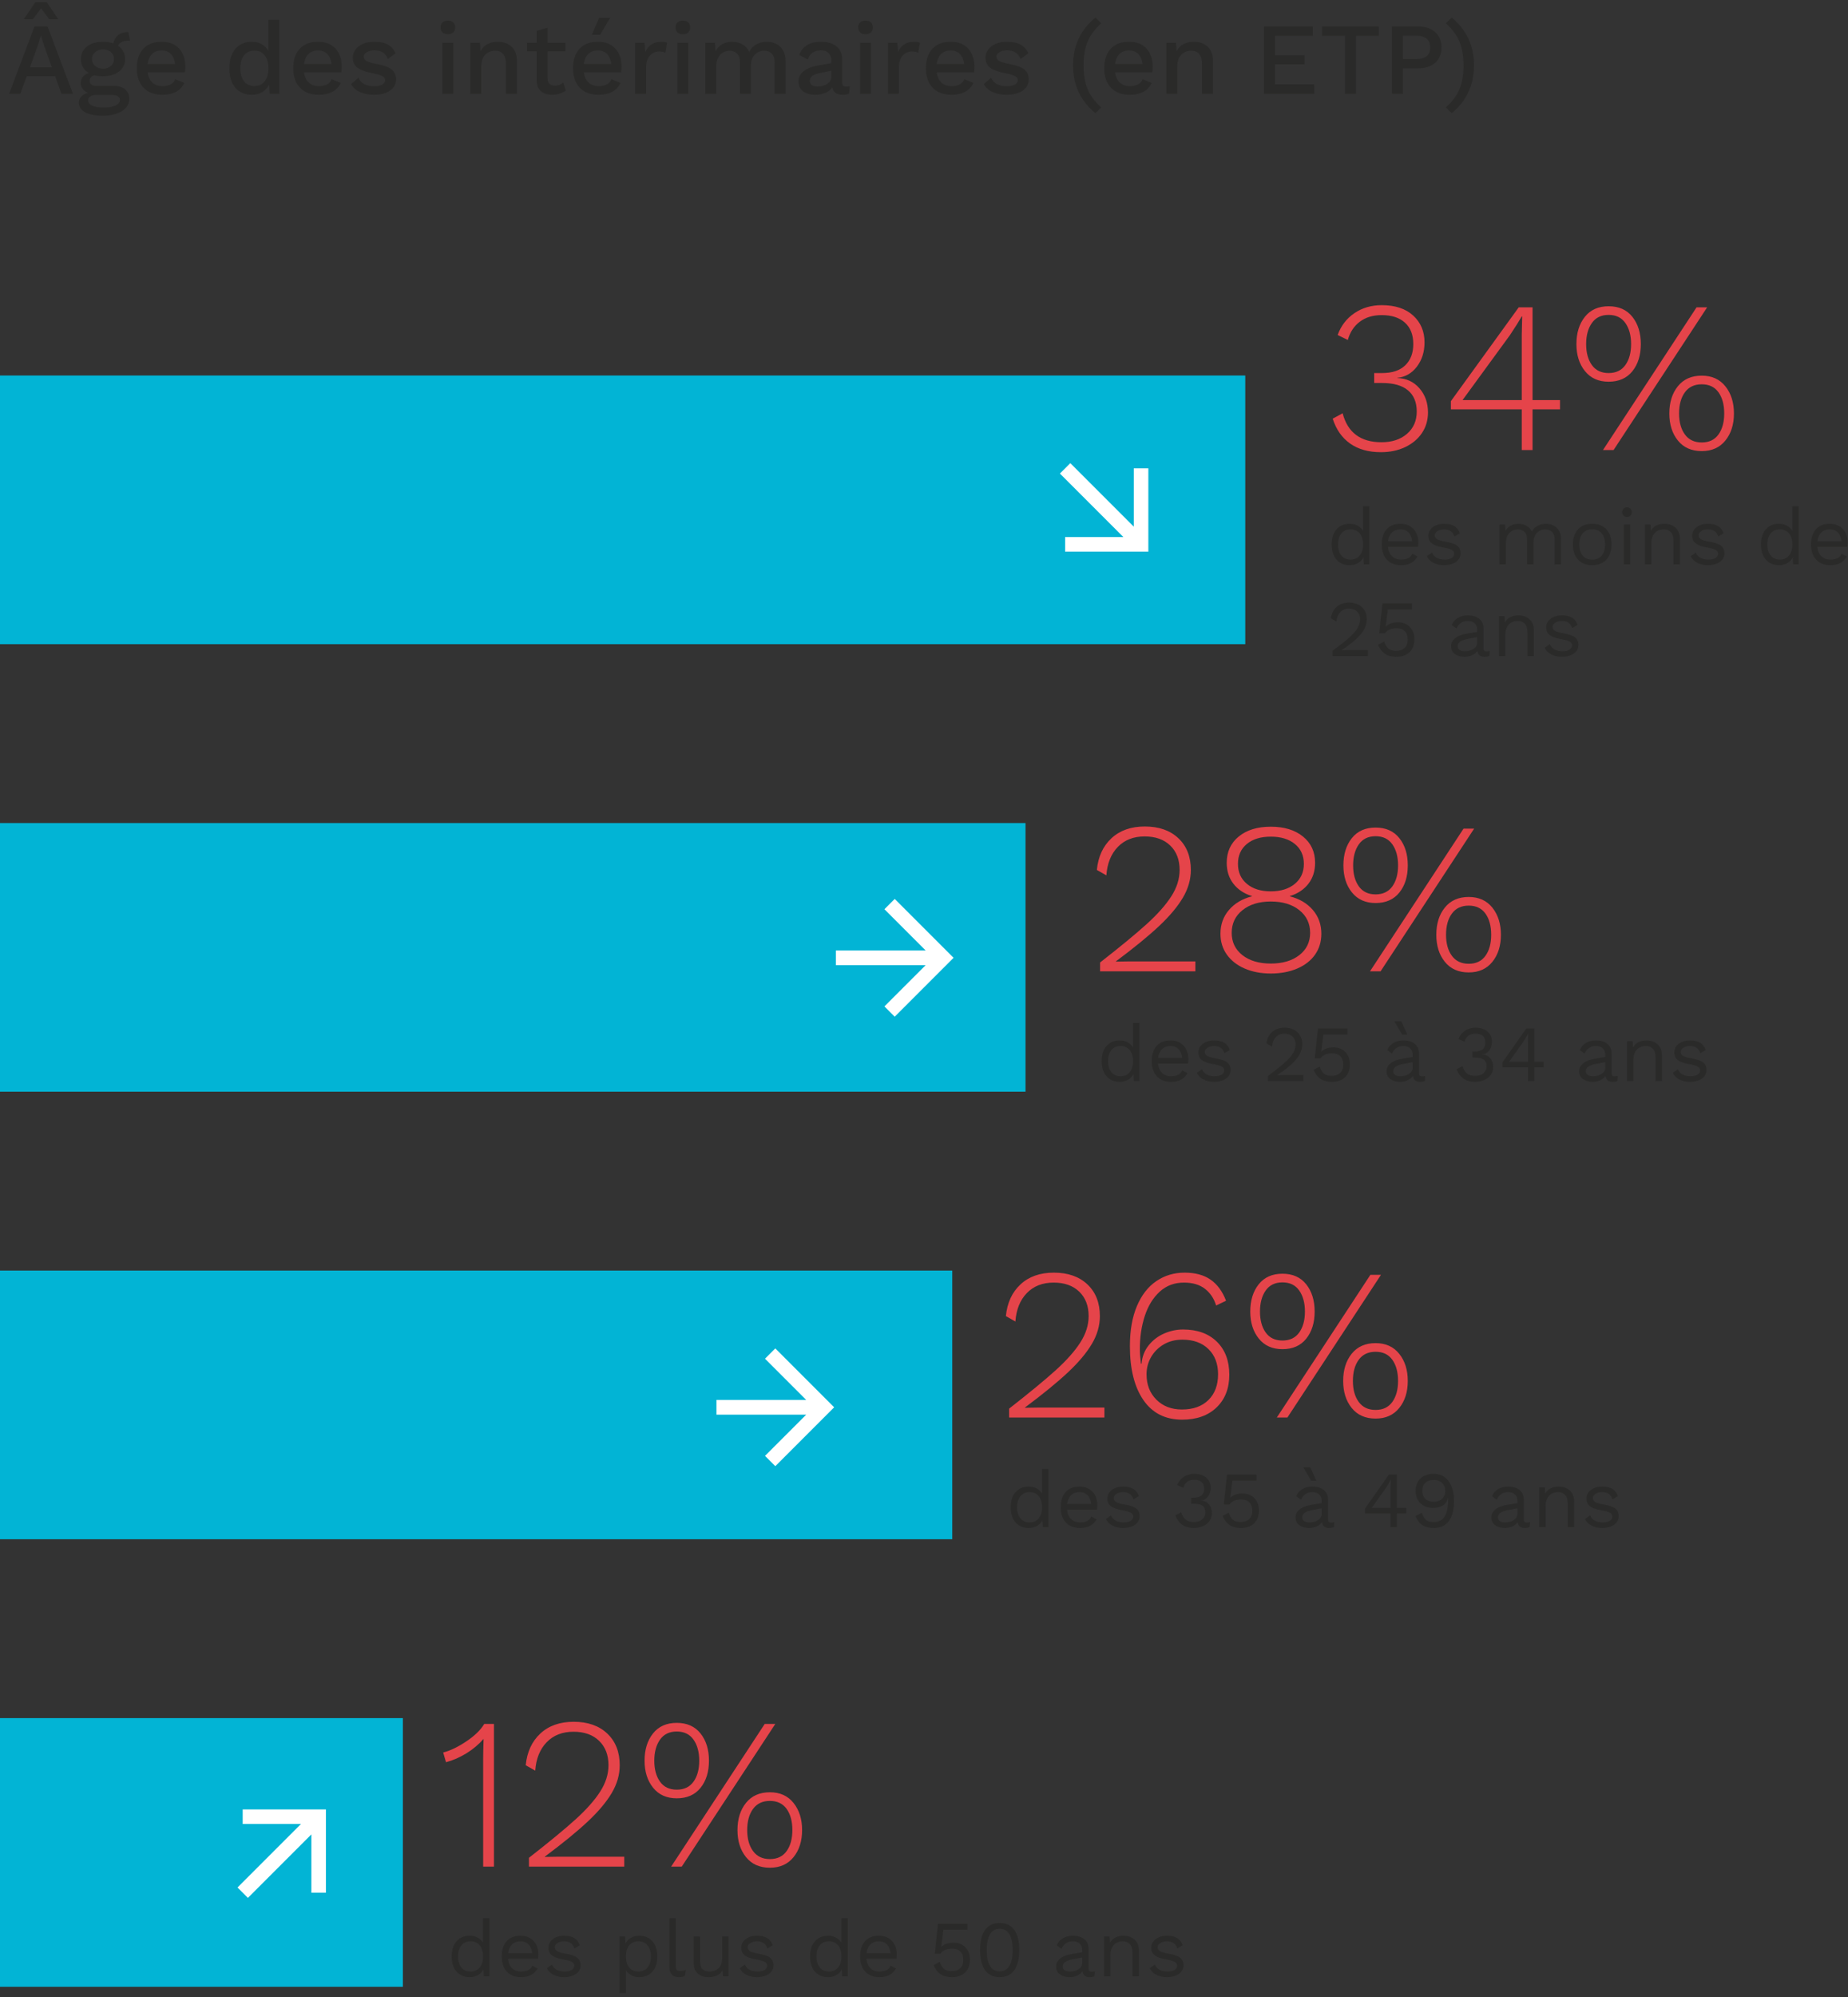
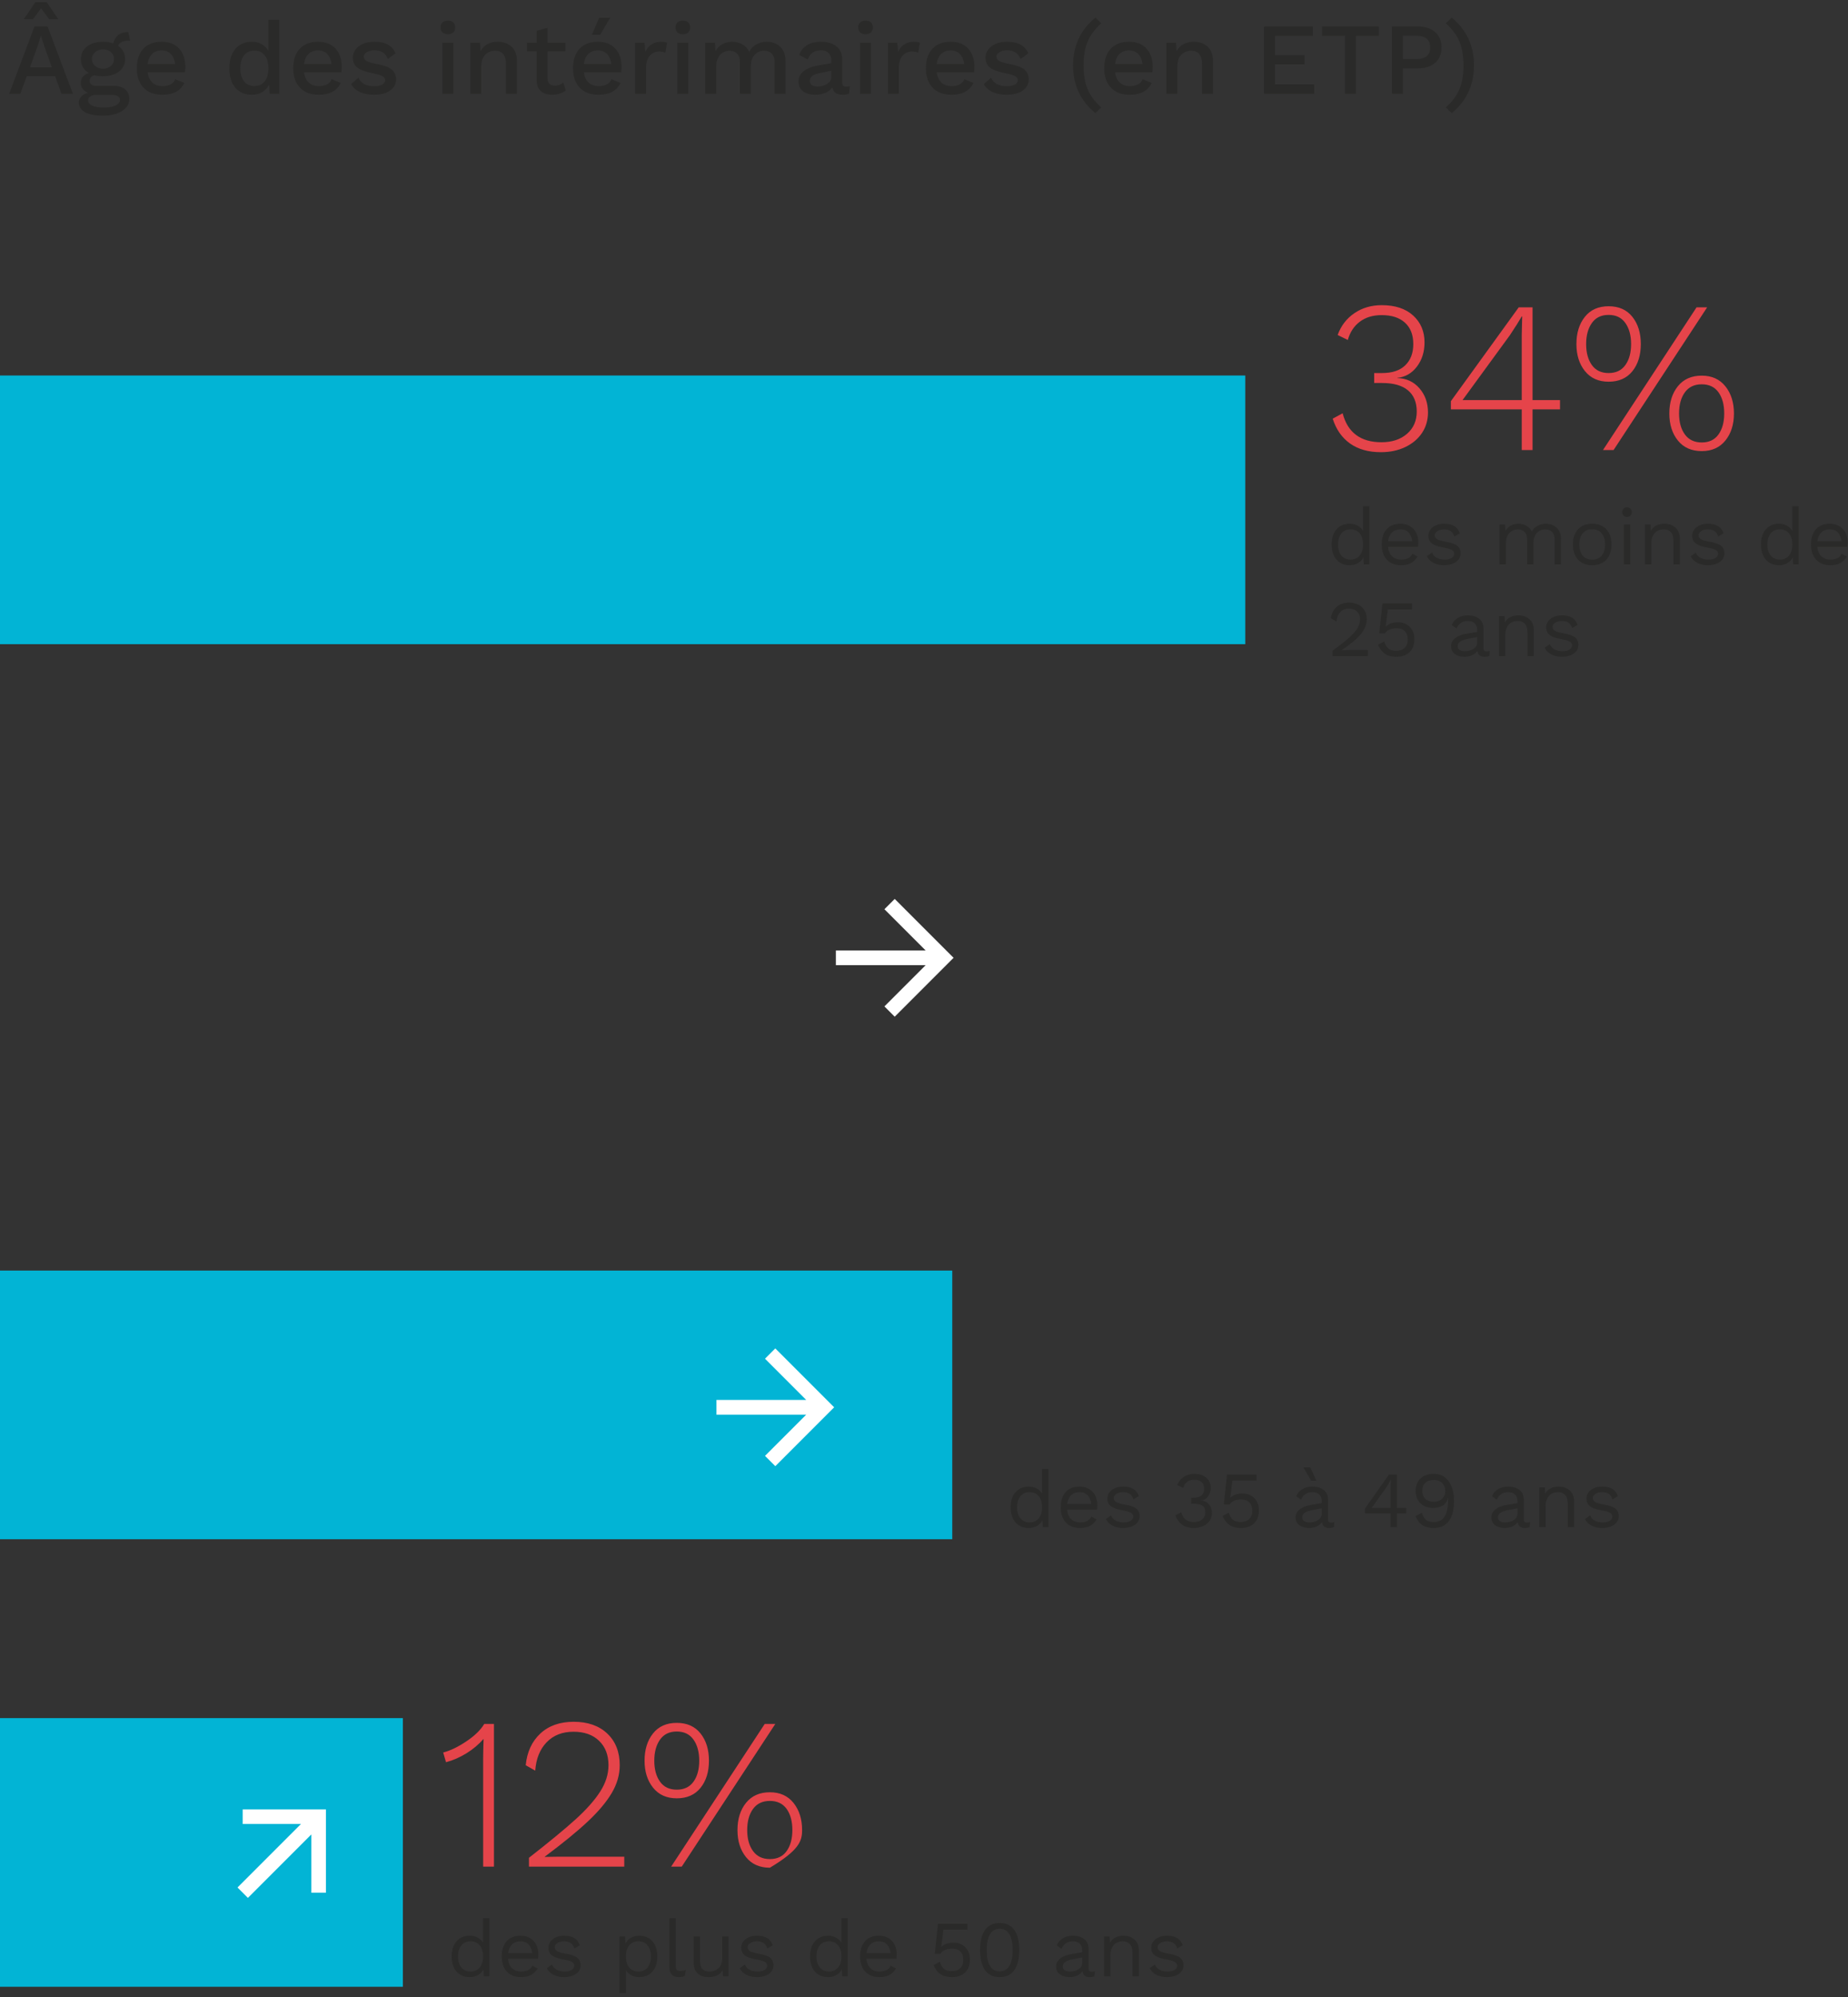
<svg xmlns="http://www.w3.org/2000/svg" width="325px" height="351px" viewBox="0 0 325 351" version="1.1">
  <rect x="0" y="0" width="325" height="351" fill="#333333" stroke="none" />
  <title>INT_2_mob@2x</title>
  <g id="Mobile" stroke="none" stroke-width="1" fill="none" fill-rule="evenodd">
    <g id="Interimaires_Vectorisé" transform="translate(-31, -736)">
      <g id="INT_2_mob" transform="translate(0, 714.797)">
        <path d="M36.784,24.584 L38.217,22.666 L39.651,24.584 L41.246,24.584 L39.221,21.591 L37.214,21.591 L35.189,24.584 L36.784,24.584 Z M34.58,37.683 L35.709,34.583 L40.69,34.583 L41.801,37.683 L43.826,37.683 L39.364,25.856 L37.07,25.856 L32.608,37.683 L34.58,37.683 Z M40.117,33.024 L36.264,33.024 L37.662,29.189 L38.164,27.522 L38.217,27.522 L38.755,29.225 L40.117,33.024 Z M49.131,41.536 C50.003,41.536 50.788,41.416 51.487,41.178 C52.186,40.939 52.736,40.598 53.136,40.156 C53.536,39.714 53.736,39.188 53.736,38.579 C53.736,37.862 53.485,37.301 52.983,36.895 C52.482,36.488 51.777,36.285 50.869,36.285 L50.869,36.285 L47.876,36.285 C47.53,36.285 47.258,36.211 47.061,36.061 C46.864,35.912 46.765,35.7 46.765,35.425 C46.765,35.162 46.834,34.95 46.971,34.789 C47.109,34.628 47.327,34.511 47.625,34.44 C48.067,34.547 48.563,34.601 49.113,34.601 C50.283,34.601 51.224,34.326 51.935,33.777 C52.646,33.227 53.001,32.492 53.001,31.572 C53.001,31.083 52.894,30.641 52.679,30.246 C52.464,29.852 52.159,29.518 51.765,29.243 C51.896,28.932 52.138,28.699 52.491,28.544 C52.843,28.389 53.306,28.317 53.879,28.329 L53.879,28.329 L53.557,26.842 C52.84,26.83 52.264,26.994 51.828,27.334 C51.392,27.675 51.09,28.174 50.923,28.831 C50.373,28.639 49.77,28.544 49.113,28.544 C48.348,28.544 47.67,28.669 47.079,28.92 C46.487,29.171 46.03,29.527 45.708,29.986 C45.385,30.446 45.224,30.975 45.224,31.572 C45.224,32.11 45.341,32.588 45.574,33.006 C45.806,33.424 46.15,33.765 46.604,34.027 C45.672,34.35 45.206,34.947 45.206,35.819 C45.206,36.214 45.32,36.551 45.547,36.832 C45.774,37.113 46.078,37.343 46.461,37.522 C45.959,37.653 45.568,37.871 45.287,38.176 C45.006,38.481 44.866,38.836 44.866,39.242 C44.866,39.935 45.221,40.491 45.932,40.909 C46.643,41.327 47.709,41.536 49.131,41.536 Z M49.113,33.275 C48.563,33.275 48.103,33.117 47.733,32.8 C47.363,32.483 47.177,32.074 47.177,31.572 C47.177,31.083 47.363,30.679 47.733,30.363 C48.103,30.046 48.563,29.888 49.113,29.888 C49.674,29.888 50.137,30.043 50.502,30.354 C50.866,30.664 51.048,31.071 51.048,31.572 C51.048,32.074 50.866,32.483 50.502,32.8 C50.137,33.117 49.674,33.275 49.113,33.275 Z M49.31,40.102 C48.378,40.102 47.676,39.992 47.204,39.771 C46.732,39.55 46.496,39.236 46.496,38.83 C46.496,38.531 46.631,38.298 46.9,38.131 C47.168,37.964 47.572,37.88 48.109,37.88 L48.109,37.88 L50.528,37.88 C51.09,37.88 51.49,37.958 51.729,38.113 C51.968,38.269 52.087,38.495 52.087,38.794 C52.087,39.165 51.843,39.475 51.353,39.726 C50.863,39.977 50.182,40.102 49.31,40.102 Z M59.56,37.862 C61.46,37.862 62.744,37.169 63.413,35.784 L63.413,35.784 L61.818,35.121 C61.675,35.515 61.409,35.816 61.021,36.026 C60.632,36.235 60.145,36.339 59.56,36.339 C58.843,36.339 58.258,36.133 57.804,35.721 C57.35,35.309 57.069,34.708 56.962,33.92 L56.962,33.92 L63.52,33.92 C63.568,33.609 63.592,33.281 63.592,32.934 C63.592,31.608 63.228,30.545 62.499,29.745 C61.77,28.944 60.749,28.544 59.435,28.544 C58.049,28.544 56.974,28.953 56.209,29.771 C55.444,30.59 55.062,31.734 55.062,33.203 C55.062,34.661 55.459,35.802 56.254,36.626 C57.048,37.45 58.15,37.862 59.56,37.862 Z M61.8,32.45 L56.962,32.45 C57.069,31.674 57.335,31.083 57.759,30.676 C58.183,30.27 58.742,30.067 59.435,30.067 C60.092,30.067 60.626,30.276 61.038,30.694 C61.451,31.112 61.705,31.698 61.8,32.45 L61.8,32.45 Z M75.312,37.862 C75.993,37.862 76.599,37.701 77.131,37.378 C77.662,37.056 78.059,36.626 78.322,36.088 L78.322,36.088 L78.43,37.683 L80.114,37.683 L80.114,24.691 L78.197,24.691 L78.197,30.175 C77.934,29.673 77.552,29.276 77.05,28.983 C76.548,28.69 75.969,28.544 75.312,28.544 C74.081,28.544 73.111,28.959 72.4,29.789 C71.689,30.62 71.334,31.764 71.334,33.221 C71.334,34.679 71.689,35.816 72.4,36.635 C73.111,37.453 74.081,37.862 75.312,37.862 Z M75.742,36.321 C74.965,36.321 74.359,36.046 73.923,35.497 C73.487,34.947 73.269,34.183 73.269,33.203 C73.269,32.223 73.487,31.462 73.923,30.918 C74.359,30.375 74.965,30.103 75.742,30.103 C76.494,30.103 77.092,30.369 77.534,30.9 C77.976,31.432 78.197,32.164 78.197,33.096 L78.197,33.096 L78.197,33.311 C78.197,34.242 77.976,34.977 77.534,35.515 C77.092,36.052 76.494,36.321 75.742,36.321 Z M87.067,37.862 C88.967,37.862 90.251,37.169 90.92,35.784 L90.92,35.784 L89.325,35.121 C89.182,35.515 88.916,35.816 88.528,36.026 C88.139,36.235 87.653,36.339 87.067,36.339 C86.35,36.339 85.765,36.133 85.311,35.721 C84.857,35.309 84.576,34.708 84.469,33.92 L84.469,33.92 L91.028,33.92 C91.075,33.609 91.099,33.281 91.099,32.934 C91.099,31.608 90.735,30.545 90.006,29.745 C89.277,28.944 88.256,28.544 86.942,28.544 C85.556,28.544 84.481,28.953 83.716,29.771 C82.952,30.59 82.569,31.734 82.569,33.203 C82.569,34.661 82.967,35.802 83.761,36.626 C84.555,37.45 85.658,37.862 87.067,37.862 Z M89.307,32.45 L84.469,32.45 C84.576,31.674 84.842,31.083 85.266,30.676 C85.69,30.27 86.249,30.067 86.942,30.067 C87.599,30.067 88.134,30.276 88.546,30.694 C88.958,31.112 89.212,31.698 89.307,32.45 L89.307,32.45 Z M96.744,37.862 C97.963,37.862 98.918,37.611 99.611,37.11 C100.304,36.608 100.651,35.957 100.651,35.156 C100.651,34.404 100.388,33.818 99.862,33.4 C99.337,32.982 98.441,32.66 97.174,32.433 C96.338,32.277 95.761,32.104 95.445,31.913 C95.128,31.722 94.97,31.465 94.97,31.142 C94.97,30.856 95.146,30.602 95.499,30.381 C95.851,30.16 96.296,30.049 96.834,30.049 C97.431,30.049 97.924,30.172 98.312,30.417 C98.7,30.661 99.002,31.047 99.217,31.572 L99.217,31.572 L100.579,30.569 C100.256,29.876 99.796,29.365 99.199,29.037 C98.602,28.708 97.807,28.544 96.816,28.544 C96.039,28.544 95.367,28.672 94.8,28.929 C94.232,29.186 93.799,29.527 93.501,29.951 C93.202,30.375 93.053,30.832 93.053,31.322 C93.053,32.086 93.321,32.677 93.859,33.096 C94.397,33.514 95.328,33.848 96.654,34.099 C97.419,34.254 97.957,34.419 98.267,34.592 C98.578,34.765 98.733,34.995 98.733,35.282 C98.733,35.604 98.566,35.864 98.231,36.061 C97.897,36.258 97.425,36.357 96.816,36.357 C96.147,36.357 95.573,36.238 95.095,35.999 C94.618,35.76 94.265,35.383 94.038,34.87 L94.038,34.87 L92.748,35.981 C93.106,36.614 93.635,37.086 94.334,37.396 C95.033,37.707 95.836,37.862 96.744,37.862 Z M109.772,27.218 C110.178,27.218 110.492,27.113 110.713,26.904 C110.934,26.695 111.044,26.399 111.044,26.017 C111.044,25.635 110.934,25.342 110.713,25.139 C110.492,24.936 110.178,24.834 109.772,24.834 C109.366,24.834 109.049,24.936 108.822,25.139 C108.595,25.342 108.482,25.635 108.482,26.017 C108.482,26.399 108.595,26.695 108.822,26.904 C109.049,27.113 109.366,27.218 109.772,27.218 Z M110.722,37.683 L110.722,28.723 L108.804,28.723 L108.804,37.683 L110.722,37.683 Z M115.632,37.683 L115.632,32.934 C115.632,31.979 115.871,31.271 116.349,30.811 C116.826,30.351 117.4,30.121 118.069,30.121 C119.347,30.121 119.986,30.909 119.986,32.486 L119.986,32.486 L119.986,37.683 L121.904,37.683 L121.904,31.877 C121.904,30.802 121.59,29.978 120.963,29.404 C120.336,28.831 119.526,28.544 118.535,28.544 C117.866,28.544 117.268,28.681 116.743,28.956 C116.217,29.231 115.805,29.649 115.506,30.21 L115.506,30.21 L115.417,28.723 L113.714,28.723 L113.714,37.683 L115.632,37.683 Z M128.122,37.862 C128.6,37.862 129.045,37.794 129.457,37.656 C129.869,37.519 130.219,37.331 130.505,37.092 L130.505,37.092 L130.057,35.694 C129.639,36.076 129.155,36.267 128.606,36.267 C128.2,36.267 127.88,36.163 127.647,35.954 C127.414,35.745 127.298,35.425 127.298,34.995 L127.298,34.995 L127.298,30.228 L130.434,30.228 L130.434,28.723 L127.298,28.723 L127.298,26.089 L125.38,26.626 L125.38,28.723 L123.678,28.723 L123.678,30.228 L125.38,30.228 L125.38,35.318 C125.392,36.19 125.646,36.832 126.142,37.244 C126.638,37.656 127.298,37.862 128.122,37.862 Z M136.544,27.325 L138.318,24.315 L136.383,24.315 L135.075,27.325 L136.544,27.325 Z M136.276,37.862 C138.175,37.862 139.459,37.169 140.128,35.784 L140.128,35.784 L138.534,35.121 C138.39,35.515 138.124,35.816 137.736,36.026 C137.348,36.235 136.861,36.339 136.276,36.339 C135.559,36.339 134.973,36.133 134.519,35.721 C134.065,35.309 133.785,34.708 133.677,33.92 L133.677,33.92 L140.236,33.92 C140.284,33.609 140.308,33.281 140.308,32.934 C140.308,31.608 139.943,30.545 139.214,29.745 C138.486,28.944 137.464,28.544 136.15,28.544 C134.764,28.544 133.689,28.953 132.925,29.771 C132.16,30.59 131.778,31.734 131.778,33.203 C131.778,34.661 132.175,35.802 132.969,36.626 C133.764,37.45 134.866,37.862 136.276,37.862 Z M138.516,32.45 L133.677,32.45 C133.785,31.674 134.051,31.083 134.475,30.676 C134.899,30.27 135.457,30.067 136.15,30.067 C136.807,30.067 137.342,30.276 137.754,30.694 C138.166,31.112 138.42,31.698 138.516,32.45 L138.516,32.45 Z M144.626,37.683 L144.626,32.934 C144.626,32.361 144.737,31.871 144.958,31.465 C145.179,31.059 145.46,30.754 145.8,30.551 C146.141,30.348 146.502,30.246 146.884,30.246 C147.362,30.246 147.738,30.324 148.013,30.479 L148.013,30.479 L148.318,28.723 C148.079,28.604 147.75,28.544 147.332,28.544 C145.946,28.544 145.003,29.141 144.501,30.336 L144.501,30.336 L144.34,28.723 L142.709,28.723 L142.709,37.683 L144.626,37.683 Z M151.095,27.218 C151.502,27.218 151.815,27.113 152.036,26.904 C152.257,26.695 152.368,26.399 152.368,26.017 C152.368,25.635 152.257,25.342 152.036,25.139 C151.815,24.936 151.502,24.834 151.095,24.834 C150.689,24.834 150.373,24.936 150.146,25.139 C149.919,25.342 149.805,25.635 149.805,26.017 C149.805,26.399 149.919,26.695 150.146,26.904 C150.373,27.113 150.689,27.218 151.095,27.218 Z M152.045,37.683 L152.045,28.723 L150.128,28.723 L150.128,37.683 L152.045,37.683 Z M156.955,37.683 L156.955,32.916 C156.955,32.283 157.069,31.758 157.296,31.339 C157.523,30.921 157.815,30.614 158.174,30.417 C158.532,30.219 158.903,30.121 159.285,30.121 C159.846,30.121 160.294,30.288 160.629,30.623 C160.963,30.957 161.131,31.477 161.131,32.182 L161.131,32.182 L161.131,37.683 L163.048,37.683 L163.048,32.809 C163.048,31.973 163.272,31.316 163.72,30.838 C164.168,30.36 164.721,30.121 165.378,30.121 C165.939,30.121 166.387,30.288 166.722,30.623 C167.056,30.957 167.223,31.477 167.223,32.182 L167.223,32.182 L167.223,37.683 L169.141,37.683 L169.141,31.877 C169.141,31.148 168.992,30.533 168.693,30.031 C168.394,29.53 167.994,29.156 167.492,28.911 C166.99,28.666 166.441,28.544 165.844,28.544 C165.198,28.544 164.592,28.696 164.025,29.001 C163.457,29.306 163.036,29.751 162.761,30.336 C162.499,29.751 162.095,29.306 161.552,29.001 C161.008,28.696 160.402,28.544 159.733,28.544 C159.124,28.544 158.562,28.684 158.048,28.965 C157.535,29.246 157.129,29.661 156.83,30.21 L156.83,30.21 L156.74,28.723 L155.038,28.723 L155.038,37.683 L156.955,37.683 Z M179.212,37.862 C179.63,37.862 180,37.791 180.323,37.647 L180.323,37.647 L180.448,36.357 C180.269,36.405 180.048,36.429 179.785,36.429 C179.546,36.429 179.376,36.375 179.275,36.267 C179.173,36.16 179.122,35.993 179.122,35.766 L179.122,35.766 L179.122,31.716 C179.122,30.676 178.782,29.888 178.101,29.35 C177.42,28.813 176.5,28.544 175.341,28.544 C174.374,28.544 173.558,28.753 172.895,29.171 C172.232,29.589 171.793,30.157 171.578,30.874 L171.578,30.874 L173.065,31.662 C173.424,30.587 174.194,30.049 175.377,30.049 C175.95,30.049 176.398,30.207 176.721,30.524 C177.044,30.841 177.205,31.274 177.205,31.823 L177.205,31.823 L177.205,32.307 L174.929,32.701 C173.77,32.904 172.898,33.248 172.313,33.732 C171.727,34.216 171.435,34.81 171.435,35.515 C171.435,36.267 171.703,36.847 172.241,37.253 C172.779,37.659 173.483,37.862 174.356,37.862 C175.025,37.862 175.628,37.746 176.166,37.513 C176.703,37.28 177.109,36.954 177.384,36.536 C177.48,37.014 177.68,37.355 177.984,37.558 C178.289,37.761 178.698,37.862 179.212,37.862 Z M174.768,36.411 C174.338,36.411 174.006,36.324 173.773,36.151 C173.54,35.978 173.424,35.724 173.424,35.389 C173.424,35.031 173.573,34.744 173.872,34.529 C174.17,34.314 174.63,34.147 175.252,34.027 L175.252,34.027 L177.205,33.633 L177.205,34.708 C177.205,35.222 176.96,35.634 176.47,35.945 C175.98,36.255 175.413,36.411 174.768,36.411 Z M183.226,27.218 C183.632,27.218 183.946,27.113 184.167,26.904 C184.388,26.695 184.498,26.399 184.498,26.017 C184.498,25.635 184.388,25.342 184.167,25.139 C183.946,24.936 183.632,24.834 183.226,24.834 C182.82,24.834 182.503,24.936 182.276,25.139 C182.049,25.342 181.936,25.635 181.936,26.017 C181.936,26.399 182.049,26.695 182.276,26.904 C182.503,27.113 182.82,27.218 183.226,27.218 Z M184.176,37.683 L184.176,28.723 L182.258,28.723 L182.258,37.683 L184.176,37.683 Z M189.086,37.683 L189.086,32.934 C189.086,32.361 189.196,31.871 189.417,31.465 C189.638,31.059 189.919,30.754 190.26,30.551 C190.6,30.348 190.961,30.246 191.344,30.246 C191.822,30.246 192.198,30.324 192.473,30.479 L192.473,30.479 L192.777,28.723 C192.538,28.604 192.21,28.544 191.792,28.544 C190.406,28.544 189.462,29.141 188.96,30.336 L188.96,30.336 L188.799,28.723 L187.168,28.723 L187.168,37.683 L189.086,37.683 Z M198.333,37.862 C200.232,37.862 201.516,37.169 202.185,35.784 L202.185,35.784 L200.59,35.121 C200.447,35.515 200.181,35.816 199.793,36.026 C199.405,36.235 198.918,36.339 198.333,36.339 C197.616,36.339 197.03,36.133 196.576,35.721 C196.122,35.309 195.842,34.708 195.734,33.92 L195.734,33.92 L202.293,33.92 C202.341,33.609 202.365,33.281 202.365,32.934 C202.365,31.608 202,30.545 201.271,29.745 C200.543,28.944 199.521,28.544 198.207,28.544 C196.821,28.544 195.746,28.953 194.982,29.771 C194.217,30.59 193.835,31.734 193.835,33.203 C193.835,34.661 194.232,35.802 195.026,36.626 C195.821,37.45 196.923,37.862 198.333,37.862 Z M200.573,32.45 L195.734,32.45 C195.842,31.674 196.107,31.083 196.532,30.676 C196.956,30.27 197.514,30.067 198.207,30.067 C198.864,30.067 199.399,30.276 199.811,30.694 C200.223,31.112 200.477,31.698 200.573,32.45 L200.573,32.45 Z M208.009,37.862 C209.228,37.862 210.184,37.611 210.877,37.11 C211.569,36.608 211.916,35.957 211.916,35.156 C211.916,34.404 211.653,33.818 211.127,33.4 C210.602,32.982 209.706,32.66 208.439,32.433 C207.603,32.277 207.027,32.104 206.71,31.913 C206.394,31.722 206.235,31.465 206.235,31.142 C206.235,30.856 206.411,30.602 206.764,30.381 C207.116,30.16 207.561,30.049 208.099,30.049 C208.696,30.049 209.189,30.172 209.577,30.417 C209.966,30.661 210.267,31.047 210.482,31.572 L210.482,31.572 L211.844,30.569 C211.522,29.876 211.062,29.365 210.464,29.037 C209.867,28.708 209.073,28.544 208.081,28.544 C207.305,28.544 206.633,28.672 206.065,28.929 C205.498,29.186 205.065,29.527 204.766,29.951 C204.467,30.375 204.318,30.832 204.318,31.322 C204.318,32.086 204.587,32.677 205.124,33.096 C205.662,33.514 206.594,33.848 207.92,34.099 C208.684,34.254 209.222,34.419 209.533,34.592 C209.843,34.765 209.998,34.995 209.998,35.282 C209.998,35.604 209.831,35.864 209.497,36.061 C209.162,36.258 208.69,36.357 208.081,36.357 C207.412,36.357 206.839,36.238 206.361,35.999 C205.883,35.76 205.53,35.383 205.303,34.87 L205.303,34.87 L204.013,35.981 C204.372,36.614 204.9,37.086 205.599,37.396 C206.298,37.707 207.101,37.862 208.009,37.862 Z M223.654,41.088 L224.657,40.084 C223.534,39.057 222.737,37.979 222.265,36.85 C221.793,35.721 221.557,34.338 221.557,32.701 C221.557,31.065 221.793,29.679 222.265,28.544 C222.737,27.409 223.534,26.328 224.657,25.3 L224.657,25.3 L223.654,24.297 C222.351,25.348 221.369,26.579 220.706,27.988 C220.043,29.398 219.711,30.969 219.711,32.701 C219.711,34.422 220.043,35.987 220.706,37.396 C221.369,38.806 222.351,40.037 223.654,41.088 L223.654,41.088 Z M229.693,37.862 C231.592,37.862 232.876,37.169 233.545,35.784 L233.545,35.784 L231.95,35.121 C231.807,35.515 231.541,35.816 231.153,36.026 C230.765,36.235 230.278,36.339 229.693,36.339 C228.976,36.339 228.39,36.133 227.936,35.721 C227.482,35.309 227.202,34.708 227.094,33.92 L227.094,33.92 L233.653,33.92 C233.701,33.609 233.725,33.281 233.725,32.934 C233.725,31.608 233.36,30.545 232.631,29.745 C231.903,28.944 230.881,28.544 229.567,28.544 C228.181,28.544 227.106,28.953 226.342,29.771 C225.577,30.59 225.195,31.734 225.195,33.203 C225.195,34.661 225.592,35.802 226.386,36.626 C227.181,37.45 228.283,37.862 229.693,37.862 Z M231.933,32.45 L227.094,32.45 C227.202,31.674 227.467,31.083 227.892,30.676 C228.316,30.27 228.874,30.067 229.567,30.067 C230.224,30.067 230.759,30.276 231.171,30.694 C231.583,31.112 231.837,31.698 231.933,32.45 L231.933,32.45 Z M238.043,37.683 L238.043,32.934 C238.043,31.979 238.282,31.271 238.76,30.811 C239.238,30.351 239.811,30.121 240.48,30.121 C241.759,30.121 242.398,30.909 242.398,32.486 L242.398,32.486 L242.398,37.683 L244.315,37.683 L244.315,31.877 C244.315,30.802 244.002,29.978 243.374,29.404 C242.747,28.831 241.938,28.544 240.946,28.544 C240.277,28.544 239.68,28.681 239.154,28.956 C238.629,29.231 238.217,29.649 237.918,30.21 L237.918,30.21 L237.828,28.723 L236.126,28.723 L236.126,37.683 L238.043,37.683 Z M262.128,37.683 L262.128,36.034 L255.229,36.034 L255.229,32.522 L260.425,32.522 L260.425,30.909 L255.229,30.909 L255.229,27.505 L261.877,27.505 L261.877,25.856 L253.311,25.856 L253.311,37.683 L262.128,37.683 Z M269.457,37.683 L269.457,27.505 L273.507,27.505 L273.507,25.856 L263.49,25.856 L263.49,27.505 L267.54,27.505 L267.54,37.683 L269.457,37.683 Z M277.718,37.683 L277.718,33.221 L280.352,33.221 C281.631,33.221 282.643,32.895 283.39,32.244 C284.137,31.593 284.51,30.694 284.51,29.547 C284.51,28.401 284.137,27.499 283.39,26.842 C282.643,26.184 281.631,25.856 280.352,25.856 L280.352,25.856 L275.801,25.856 L275.801,37.683 L277.718,37.683 Z M280.048,31.59 L277.718,31.59 L277.718,27.487 L280.048,27.487 C281.696,27.487 282.521,28.174 282.521,29.547 C282.521,30.228 282.318,30.739 281.911,31.08 C281.505,31.42 280.884,31.59 280.048,31.59 L280.048,31.59 Z M286.302,41.088 C287.592,40.037 288.569,38.806 289.232,37.396 C289.895,35.987 290.226,34.422 290.226,32.701 C290.226,30.969 289.895,29.398 289.232,27.988 C288.569,26.579 287.592,25.348 286.302,24.297 L286.302,24.297 L285.28,25.3 C286.403,26.316 287.201,27.394 287.673,28.535 C288.145,29.676 288.381,31.065 288.381,32.701 C288.381,34.338 288.145,35.724 287.673,36.859 C287.201,37.994 286.403,39.069 285.28,40.084 L285.28,40.084 L286.302,41.088 Z" id="Âgedesintérimaires(enETP)" fill="#2A2A29" fill-rule="nonzero" />
        <path d="M273.849,100.681 C275.445,100.681 276.87,100.383 278.124,99.788 C279.378,99.192 280.359,98.369 281.069,97.318 C281.778,96.266 282.133,95.057 282.133,93.689 C282.133,92.017 281.632,90.604 280.632,89.452 C279.631,88.299 278.333,87.697 276.737,87.647 L276.737,87.647 L276.737,87.609 C278.13,87.482 279.276,86.83 280.176,85.652 C281.075,84.474 281.525,83.049 281.525,81.377 C281.525,79.451 280.86,77.881 279.53,76.665 C278.2,75.449 276.357,74.841 274.001,74.841 C272.177,74.841 270.574,75.309 269.194,76.247 C267.813,77.184 266.831,78.463 266.249,80.085 L266.249,80.085 L268.035,80.959 C268.415,79.591 269.118,78.52 270.144,77.748 C271.17,76.975 272.455,76.589 274.001,76.589 C275.749,76.589 277.11,77.032 278.086,77.919 C279.061,78.805 279.549,80.059 279.549,81.681 C279.549,83.251 279.08,84.493 278.143,85.405 C277.205,86.317 275.85,86.773 274.077,86.773 L274.077,86.773 L272.671,86.773 L272.671,88.521 L274.077,88.521 C276.078,88.521 277.592,88.951 278.618,89.813 C279.644,90.674 280.157,91.915 280.157,93.537 C280.157,95.158 279.587,96.463 278.447,97.451 C277.307,98.439 275.812,98.933 273.963,98.933 C270.289,98.933 268.009,97.235 267.123,93.841 L267.123,93.841 L265.375,94.791 C265.983,96.691 267.002,98.147 268.434,99.161 C269.865,100.174 271.67,100.681 273.849,100.681 Z M300.525,100.301 L300.525,93.157 L305.351,93.157 L305.351,91.523 L300.525,91.523 L300.525,75.221 L298.093,75.221 L286.161,91.713 L286.161,93.157 L298.625,93.157 L298.625,100.301 L300.525,100.301 Z M298.625,91.523 L288.213,91.523 L296.535,80.123 C297.447,78.755 298.143,77.653 298.625,76.817 L298.625,76.817 L298.701,76.817 L298.625,80.047 L298.625,91.523 Z M313.901,88.293 C315.699,88.293 317.093,87.678 318.081,86.45 C319.069,85.221 319.563,83.631 319.563,81.681 C319.563,79.73 319.069,78.134 318.081,76.893 C317.093,75.651 315.699,75.031 313.901,75.031 C312.102,75.031 310.709,75.651 309.721,76.893 C308.733,78.134 308.239,79.73 308.239,81.681 C308.239,83.606 308.739,85.189 309.74,86.431 C310.74,87.672 312.127,88.293 313.901,88.293 Z M314.775,100.301 L331.229,75.221 L329.367,75.221 L312.913,100.301 L314.775,100.301 Z M313.901,86.773 C312.609,86.773 311.627,86.304 310.956,85.367 C310.284,84.429 309.949,83.201 309.949,81.681 C309.949,80.161 310.284,78.926 310.956,77.976 C311.627,77.026 312.609,76.551 313.901,76.551 C315.193,76.551 316.174,77.026 316.846,77.976 C317.517,78.926 317.853,80.161 317.853,81.681 C317.853,83.201 317.517,84.429 316.846,85.367 C316.174,86.304 315.193,86.773 313.901,86.773 Z M330.279,100.491 C332.052,100.491 333.439,99.87 334.44,98.629 C335.44,97.387 335.941,95.804 335.941,93.879 C335.941,91.953 335.44,90.364 334.44,89.11 C333.439,87.856 332.052,87.229 330.279,87.229 C328.48,87.229 327.08,87.849 326.08,89.091 C325.079,90.332 324.579,91.928 324.579,93.879 C324.579,95.804 325.079,97.387 326.08,98.629 C327.08,99.87 328.48,100.491 330.279,100.491 Z M330.279,98.971 C328.987,98.971 327.999,98.502 327.315,97.565 C326.631,96.627 326.289,95.399 326.289,93.879 C326.289,92.333 326.631,91.092 327.315,90.155 C327.999,89.217 328.987,88.749 330.279,88.749 C331.571,88.749 332.552,89.217 333.224,90.155 C333.895,91.092 334.231,92.333 334.231,93.879 C334.231,95.399 333.895,96.627 333.224,97.565 C332.552,98.502 331.571,98.971 330.279,98.971 Z" id="34%" fill="#E5444A" fill-rule="nonzero" />
-         <path d="M241.228,191.93 L241.228,190.182 L229.752,190.182 L227.244,190.22 L227.244,190.182 C230.436,187.801 232.963,185.736 234.825,183.988 C236.687,182.24 238.087,180.574 239.024,178.991 C239.961,177.408 240.43,175.78 240.43,174.108 C240.43,171.777 239.702,169.922 238.245,168.541 C236.788,167.16 234.819,166.47 232.336,166.47 C229.904,166.47 227.947,167.16 226.465,168.541 C224.983,169.922 224.128,171.777 223.9,174.108 L223.9,174.108 L225.572,175.058 C225.724,172.955 226.395,171.29 227.586,170.061 C228.777,168.832 230.347,168.218 232.298,168.218 C234.198,168.218 235.699,168.75 236.801,169.814 C237.903,170.878 238.454,172.309 238.454,174.108 C238.454,175.679 237.966,177.224 236.991,178.744 C236.016,180.264 234.578,181.885 232.678,183.608 C230.778,185.331 228.042,187.585 224.47,190.372 L224.47,190.372 L224.47,191.93 L241.228,191.93 Z M254.49,192.31 C256.238,192.31 257.79,192.019 259.145,191.436 C260.5,190.853 261.545,190.036 262.28,188.985 C263.015,187.934 263.382,186.711 263.382,185.318 C263.382,183.697 262.882,182.303 261.881,181.138 C260.88,179.973 259.531,179.175 257.834,178.744 L257.834,178.744 L257.834,178.706 C259.227,178.275 260.317,177.553 261.102,176.54 C261.887,175.527 262.28,174.298 262.28,172.854 C262.28,170.929 261.571,169.39 260.152,168.237 C258.733,167.084 256.846,166.508 254.49,166.508 C252.134,166.508 250.253,167.084 248.847,168.237 C247.441,169.39 246.738,170.929 246.738,172.854 C246.738,174.298 247.131,175.527 247.916,176.54 C248.701,177.553 249.791,178.275 251.184,178.706 L251.184,178.706 L251.184,178.744 C249.487,179.175 248.138,179.973 247.137,181.138 C246.136,182.303 245.636,183.697 245.636,185.318 C245.636,186.711 246.01,187.934 246.757,188.985 C247.504,190.036 248.549,190.853 249.892,191.436 C251.235,192.019 252.767,192.31 254.49,192.31 Z M254.49,177.87 C252.742,177.87 251.342,177.433 250.291,176.559 C249.24,175.685 248.714,174.513 248.714,173.044 C248.714,171.575 249.233,170.409 250.272,169.548 C251.311,168.687 252.717,168.256 254.49,168.256 C256.263,168.256 257.676,168.687 258.727,169.548 C259.778,170.409 260.304,171.575 260.304,173.044 C260.304,174.513 259.772,175.685 258.708,176.559 C257.644,177.433 256.238,177.87 254.49,177.87 Z M254.49,190.562 C252.413,190.562 250.747,190.068 249.493,189.08 C248.239,188.092 247.612,186.787 247.612,185.166 C247.612,183.519 248.245,182.189 249.512,181.176 C250.779,180.163 252.438,179.656 254.49,179.656 C256.567,179.656 258.239,180.163 259.506,181.176 C260.773,182.189 261.406,183.519 261.406,185.166 C261.406,186.787 260.773,188.092 259.506,189.08 C258.239,190.068 256.567,190.562 254.49,190.562 Z M272.92,179.922 C274.719,179.922 276.112,179.308 277.1,178.079 C278.088,176.85 278.582,175.261 278.582,173.31 C278.582,171.359 278.088,169.763 277.1,168.522 C276.112,167.281 274.719,166.66 272.92,166.66 C271.121,166.66 269.728,167.281 268.74,168.522 C267.752,169.763 267.258,171.359 267.258,173.31 C267.258,175.235 267.758,176.819 268.759,178.06 C269.76,179.301 271.147,179.922 272.92,179.922 Z M273.794,191.93 L290.248,166.85 L288.386,166.85 L271.932,191.93 L273.794,191.93 Z M272.92,178.402 C271.628,178.402 270.646,177.933 269.975,176.996 C269.304,176.059 268.968,174.83 268.968,173.31 C268.968,171.79 269.304,170.555 269.975,169.605 C270.646,168.655 271.628,168.18 272.92,168.18 C274.212,168.18 275.194,168.655 275.865,169.605 C276.536,170.555 276.872,171.79 276.872,173.31 C276.872,174.83 276.536,176.059 275.865,176.996 C275.194,177.933 274.212,178.402 272.92,178.402 Z M289.298,192.12 C291.071,192.12 292.458,191.499 293.459,190.258 C294.46,189.017 294.96,187.433 294.96,185.508 C294.96,183.583 294.46,181.993 293.459,180.739 C292.458,179.485 291.071,178.858 289.298,178.858 C287.499,178.858 286.1,179.479 285.099,180.72 C284.098,181.961 283.598,183.557 283.598,185.508 C283.598,187.433 284.098,189.017 285.099,190.258 C286.1,191.499 287.499,192.12 289.298,192.12 Z M289.298,190.6 C288.006,190.6 287.018,190.131 286.334,189.194 C285.65,188.257 285.308,187.028 285.308,185.508 C285.308,183.963 285.65,182.721 286.334,181.784 C287.018,180.847 288.006,180.378 289.298,180.378 C290.59,180.378 291.572,180.847 292.243,181.784 C292.914,182.721 293.25,183.963 293.25,185.508 C293.25,187.028 292.914,188.257 292.243,189.194 C291.572,190.131 290.59,190.6 289.298,190.6 Z" id="28%" fill="#E5444A" fill-rule="nonzero" />
-         <path d="M225.228,270.348 L225.228,268.6 L213.752,268.6 L211.244,268.638 L211.244,268.6 C214.436,266.218 216.963,264.154 218.825,262.406 C220.687,260.658 222.087,258.992 223.024,257.409 C223.961,255.825 224.43,254.198 224.43,252.526 C224.43,250.195 223.702,248.339 222.245,246.959 C220.788,245.578 218.819,244.888 216.336,244.888 C213.904,244.888 211.947,245.578 210.465,246.959 C208.983,248.339 208.128,250.195 207.9,252.526 L207.9,252.526 L209.572,253.476 C209.724,251.373 210.395,249.707 211.586,248.479 C212.777,247.25 214.347,246.636 216.298,246.636 C218.198,246.636 219.699,247.168 220.801,248.232 C221.903,249.296 222.454,250.727 222.454,252.526 C222.454,254.096 221.966,255.642 220.991,257.162 C220.016,258.682 218.578,260.303 216.678,262.026 C214.778,263.748 212.042,266.003 208.47,268.79 L208.47,268.79 L208.47,270.348 L225.228,270.348 Z M238.908,270.728 C241.441,270.728 243.455,270.012 244.95,268.581 C246.445,267.149 247.192,265.23 247.192,262.824 C247.192,260.392 246.464,258.46 245.007,257.029 C243.55,255.597 241.568,254.882 239.06,254.882 C237.92,254.882 236.812,255.116 235.735,255.585 C234.658,256.053 233.753,256.744 233.018,257.656 C232.283,258.568 231.865,259.644 231.764,260.886 L231.764,260.886 L231.65,260.886 C231.523,259.872 231.46,259.024 231.46,258.34 C231.46,256.212 231.751,254.261 232.334,252.488 C232.917,250.714 233.791,249.296 234.956,248.232 C236.121,247.168 237.54,246.636 239.212,246.636 C240.732,246.636 241.961,246.997 242.898,247.719 C243.835,248.441 244.494,249.422 244.874,250.664 L244.874,250.664 L246.622,249.828 C245.989,248.181 245.083,246.946 243.905,246.123 C242.727,245.299 241.201,244.888 239.326,244.888 C237.477,244.888 235.824,245.382 234.367,246.37 C232.91,247.358 231.77,248.821 230.947,250.759 C230.124,252.697 229.712,255.046 229.712,257.808 C229.712,261.836 230.504,264.996 232.087,267.289 C233.67,269.581 235.944,270.728 238.908,270.728 Z M238.87,268.942 C237.021,268.942 235.52,268.365 234.367,267.213 C233.214,266.06 232.638,264.572 232.638,262.748 C232.638,261.658 232.904,260.651 233.436,259.727 C233.968,258.802 234.709,258.061 235.659,257.504 C236.609,256.946 237.705,256.668 238.946,256.668 C240.871,256.668 242.398,257.219 243.525,258.321 C244.652,259.423 245.216,260.898 245.216,262.748 C245.216,264.648 244.652,266.155 243.525,267.27 C242.398,268.384 240.846,268.942 238.87,268.942 Z M256.54,258.34 C258.339,258.34 259.732,257.725 260.72,256.497 C261.708,255.268 262.202,253.678 262.202,251.728 C262.202,249.777 261.708,248.181 260.72,246.94 C259.732,245.698 258.339,245.078 256.54,245.078 C254.741,245.078 253.348,245.698 252.36,246.94 C251.372,248.181 250.878,249.777 250.878,251.728 C250.878,253.653 251.378,255.236 252.379,256.478 C253.38,257.719 254.767,258.34 256.54,258.34 Z M257.414,270.348 L273.868,245.268 L272.006,245.268 L255.552,270.348 L257.414,270.348 Z M256.54,256.82 C255.248,256.82 254.266,256.351 253.595,255.414 C252.924,254.476 252.588,253.248 252.588,251.728 C252.588,250.208 252.924,248.973 253.595,248.023 C254.266,247.073 255.248,246.598 256.54,246.598 C257.832,246.598 258.814,247.073 259.485,248.023 C260.156,248.973 260.492,250.208 260.492,251.728 C260.492,253.248 260.156,254.476 259.485,255.414 C258.814,256.351 257.832,256.82 256.54,256.82 Z M272.918,270.538 C274.691,270.538 276.078,269.917 277.079,268.676 C278.08,267.434 278.58,265.851 278.58,263.926 C278.58,262 278.08,260.411 277.079,259.157 C276.078,257.903 274.691,257.276 272.918,257.276 C271.119,257.276 269.72,257.896 268.719,259.138 C267.718,260.379 267.218,261.975 267.218,263.926 C267.218,265.851 267.718,267.434 268.719,268.676 C269.72,269.917 271.119,270.538 272.918,270.538 Z M272.918,269.018 C271.626,269.018 270.638,268.549 269.954,267.612 C269.27,266.674 268.928,265.446 268.928,263.926 C268.928,262.38 269.27,261.139 269.954,260.202 C270.638,259.264 271.626,258.796 272.918,258.796 C274.21,258.796 275.192,259.264 275.863,260.202 C276.534,261.139 276.87,262.38 276.87,263.926 C276.87,265.446 276.534,266.674 275.863,267.612 C275.192,268.549 274.21,269.018 272.918,269.018 Z" id="26%" fill="#E5444A" fill-rule="nonzero" />
-         <path d="M117.871,349.291 L117.871,324.211 L116.162,324.211 C115.528,325.275 114.471,326.301 112.989,327.289 C111.507,328.277 110.157,328.923 108.942,329.227 L108.942,329.227 L109.436,330.937 C110.677,330.608 111.88,330.082 113.046,329.36 C114.211,328.638 115.212,327.796 116.047,326.833 C115.997,328.404 115.972,329.557 115.972,330.291 L115.972,330.291 L115.972,349.291 L117.871,349.291 Z M140.786,349.291 L140.786,347.543 L129.31,347.543 L126.802,347.581 L126.802,347.543 C129.994,345.162 132.52,343.097 134.382,341.349 C136.244,339.601 137.644,337.936 138.582,336.352 C139.519,334.769 139.988,333.141 139.988,331.469 C139.988,329.139 139.259,327.283 137.803,325.902 C136.346,324.522 134.376,323.831 131.893,323.831 C129.462,323.831 127.504,324.522 126.022,325.902 C124.54,327.283 123.686,329.139 123.457,331.469 L123.457,331.469 L125.129,332.419 C125.281,330.317 125.953,328.651 127.144,327.422 C128.334,326.194 129.905,325.579 131.856,325.579 C133.756,325.579 135.256,326.111 136.358,327.175 C137.46,328.239 138.012,329.671 138.012,331.469 C138.012,333.04 137.524,334.585 136.548,336.105 C135.573,337.625 134.136,339.247 132.236,340.969 C130.335,342.692 127.6,344.947 124.028,347.733 L124.028,347.733 L124.028,349.291 L140.786,349.291 Z M150.019,337.283 C151.818,337.283 153.212,336.669 154.2,335.44 C155.188,334.212 155.681,332.622 155.681,330.671 C155.681,328.721 155.188,327.125 154.2,325.883 C153.212,324.642 151.818,324.021 150.019,324.021 C148.221,324.021 146.827,324.642 145.839,325.883 C144.851,327.125 144.357,328.721 144.357,330.671 C144.357,332.597 144.858,334.18 145.858,335.421 C146.859,336.663 148.246,337.283 150.019,337.283 Z M150.893,349.291 L167.347,324.211 L165.486,324.211 L149.031,349.291 L150.893,349.291 Z M150.019,335.763 C148.727,335.763 147.746,335.295 147.075,334.357 C146.403,333.42 146.067,332.191 146.067,330.671 C146.067,329.151 146.403,327.916 147.075,326.966 C147.746,326.016 148.727,325.541 150.019,325.541 C151.311,325.541 152.293,326.016 152.964,326.966 C153.636,327.916 153.971,329.151 153.971,330.671 C153.971,332.191 153.636,333.42 152.964,334.357 C152.293,335.295 151.311,335.763 150.019,335.763 Z M166.398,349.481 C168.171,349.481 169.558,348.861 170.559,347.619 C171.559,346.378 172.06,344.795 172.06,342.869 C172.06,340.944 171.559,339.354 170.559,338.1 C169.558,336.846 168.171,336.219 166.398,336.219 C164.599,336.219 163.199,336.84 162.198,338.081 C161.198,339.323 160.697,340.919 160.697,342.869 C160.697,344.795 161.198,346.378 162.198,347.619 C163.199,348.861 164.599,349.481 166.398,349.481 Z M166.398,347.961 C165.106,347.961 164.118,347.493 163.434,346.555 C162.75,345.618 162.407,344.389 162.407,342.869 C162.407,341.324 162.75,340.083 163.434,339.145 C164.118,338.208 165.106,337.739 166.398,337.739 C167.69,337.739 168.671,338.208 169.343,339.145 C170.014,340.083 170.35,341.324 170.35,342.869 C170.35,344.389 170.014,345.618 169.343,346.555 C168.671,347.493 167.69,347.961 166.398,347.961 Z" id="12%" fill="#E5444A" fill-rule="nonzero" />
+         <path d="M117.871,349.291 L117.871,324.211 L116.162,324.211 C115.528,325.275 114.471,326.301 112.989,327.289 C111.507,328.277 110.157,328.923 108.942,329.227 L108.942,329.227 L109.436,330.937 C110.677,330.608 111.88,330.082 113.046,329.36 C114.211,328.638 115.212,327.796 116.047,326.833 C115.997,328.404 115.972,329.557 115.972,330.291 L115.972,330.291 L115.972,349.291 L117.871,349.291 Z M140.786,349.291 L140.786,347.543 L129.31,347.543 L126.802,347.581 L126.802,347.543 C129.994,345.162 132.52,343.097 134.382,341.349 C136.244,339.601 137.644,337.936 138.582,336.352 C139.519,334.769 139.988,333.141 139.988,331.469 C139.988,329.139 139.259,327.283 137.803,325.902 C136.346,324.522 134.376,323.831 131.893,323.831 C129.462,323.831 127.504,324.522 126.022,325.902 C124.54,327.283 123.686,329.139 123.457,331.469 L123.457,331.469 L125.129,332.419 C125.281,330.317 125.953,328.651 127.144,327.422 C128.334,326.194 129.905,325.579 131.856,325.579 C133.756,325.579 135.256,326.111 136.358,327.175 C137.46,328.239 138.012,329.671 138.012,331.469 C138.012,333.04 137.524,334.585 136.548,336.105 C135.573,337.625 134.136,339.247 132.236,340.969 C130.335,342.692 127.6,344.947 124.028,347.733 L124.028,347.733 L124.028,349.291 L140.786,349.291 Z M150.019,337.283 C151.818,337.283 153.212,336.669 154.2,335.44 C155.188,334.212 155.681,332.622 155.681,330.671 C155.681,328.721 155.188,327.125 154.2,325.883 C153.212,324.642 151.818,324.021 150.019,324.021 C148.221,324.021 146.827,324.642 145.839,325.883 C144.851,327.125 144.357,328.721 144.357,330.671 C144.357,332.597 144.858,334.18 145.858,335.421 C146.859,336.663 148.246,337.283 150.019,337.283 Z M150.893,349.291 L167.347,324.211 L165.486,324.211 L149.031,349.291 L150.893,349.291 Z M150.019,335.763 C148.727,335.763 147.746,335.295 147.075,334.357 C146.403,333.42 146.067,332.191 146.067,330.671 C146.067,329.151 146.403,327.916 147.075,326.966 C147.746,326.016 148.727,325.541 150.019,325.541 C151.311,325.541 152.293,326.016 152.964,326.966 C153.636,327.916 153.971,329.151 153.971,330.671 C153.971,332.191 153.636,333.42 152.964,334.357 C152.293,335.295 151.311,335.763 150.019,335.763 Z M166.398,349.481 C171.559,346.378 172.06,344.795 172.06,342.869 C172.06,340.944 171.559,339.354 170.559,338.1 C169.558,336.846 168.171,336.219 166.398,336.219 C164.599,336.219 163.199,336.84 162.198,338.081 C161.198,339.323 160.697,340.919 160.697,342.869 C160.697,344.795 161.198,346.378 162.198,347.619 C163.199,348.861 164.599,349.481 166.398,349.481 Z M166.398,347.961 C165.106,347.961 164.118,347.493 163.434,346.555 C162.75,345.618 162.407,344.389 162.407,342.869 C162.407,341.324 162.75,340.083 163.434,339.145 C164.118,338.208 165.106,337.739 166.398,337.739 C167.69,337.739 168.671,338.208 169.343,339.145 C170.014,340.083 170.35,341.324 170.35,342.869 C170.35,344.389 170.014,345.618 169.343,346.555 C168.671,347.493 167.69,347.961 166.398,347.961 Z" id="12%" fill="#E5444A" fill-rule="nonzero" />
        <path d="M268.383,120.541 C268.924,120.541 269.407,120.417 269.832,120.17 C270.256,119.922 270.571,119.593 270.777,119.183 L270.777,119.183 L270.847,120.401 L271.827,120.401 L271.827,110.181 L270.707,110.181 L270.707,114.493 C270.483,114.119 270.168,113.821 269.762,113.597 C269.356,113.373 268.896,113.261 268.383,113.261 C267.403,113.261 266.626,113.585 266.052,114.234 C265.478,114.882 265.191,115.771 265.191,116.901 C265.191,118.03 265.478,118.919 266.052,119.568 C266.626,120.216 267.403,120.541 268.383,120.541 Z M268.509,119.561 C267.827,119.561 267.291,119.32 266.899,118.84 C266.507,118.359 266.311,117.713 266.311,116.901 C266.311,116.089 266.507,115.442 266.899,114.962 C267.291,114.481 267.827,114.241 268.509,114.241 C269.181,114.241 269.715,114.474 270.112,114.941 C270.508,115.407 270.707,116.033 270.707,116.817 L270.707,116.817 L270.707,116.985 C270.707,117.769 270.508,118.394 270.112,118.861 C269.715,119.327 269.181,119.561 268.509,119.561 Z M277.385,120.541 C278.113,120.541 278.71,120.41 279.177,120.149 C279.643,119.887 280.017,119.509 280.297,119.015 L280.297,119.015 L279.359,118.525 C279.237,118.861 279.006,119.117 278.666,119.295 C278.325,119.472 277.898,119.561 277.385,119.561 C276.741,119.561 276.216,119.365 275.81,118.973 C275.404,118.581 275.168,118.03 275.103,117.321 L275.103,117.321 L280.381,117.321 C280.418,117.059 280.437,116.798 280.437,116.537 C280.437,115.921 280.315,115.365 280.073,114.871 C279.83,114.376 279.471,113.984 278.995,113.695 C278.519,113.405 277.954,113.261 277.301,113.261 C276.246,113.261 275.432,113.583 274.858,114.227 C274.284,114.871 273.997,115.762 273.997,116.901 C273.997,118.039 274.298,118.931 274.9,119.575 C275.502,120.219 276.33,120.541 277.385,120.541 Z M279.359,116.327 L275.117,116.327 C275.201,115.664 275.432,115.151 275.81,114.787 C276.188,114.423 276.685,114.241 277.301,114.241 C277.889,114.241 278.36,114.425 278.715,114.794 C279.069,115.162 279.284,115.673 279.359,116.327 L279.359,116.327 Z M284.945,120.541 C285.533,120.541 286.048,120.452 286.492,120.275 C286.935,120.097 287.276,119.852 287.514,119.54 C287.752,119.227 287.871,118.87 287.871,118.469 C287.871,117.89 287.67,117.442 287.269,117.125 C286.867,116.807 286.181,116.569 285.211,116.411 C284.501,116.289 284.009,116.145 283.734,115.977 C283.458,115.809 283.321,115.571 283.321,115.263 C283.321,114.992 283.479,114.754 283.797,114.549 C284.114,114.343 284.501,114.241 284.959,114.241 C285.416,114.241 285.796,114.339 286.1,114.535 C286.403,114.731 286.629,115.053 286.779,115.501 L286.779,115.501 L287.731,114.941 C287.535,114.371 287.21,113.949 286.758,113.674 C286.305,113.398 285.705,113.261 284.959,113.261 C284.408,113.261 283.923,113.356 283.503,113.548 C283.083,113.739 282.761,113.993 282.537,114.311 C282.313,114.628 282.201,114.978 282.201,115.361 C282.201,115.753 282.289,116.082 282.467,116.348 C282.644,116.614 282.929,116.833 283.321,117.006 C283.713,117.178 284.245,117.325 284.917,117.447 C285.598,117.568 286.074,117.71 286.345,117.874 C286.615,118.037 286.751,118.254 286.751,118.525 C286.751,118.823 286.606,119.071 286.317,119.267 C286.027,119.463 285.607,119.561 285.057,119.561 C284.525,119.561 284.063,119.458 283.671,119.253 C283.279,119.047 283.003,118.739 282.845,118.329 L282.845,118.329 L281.935,118.959 C282.187,119.481 282.583,119.876 283.125,120.142 C283.666,120.408 284.273,120.541 284.945,120.541 Z M295.837,120.401 L295.837,116.663 C295.837,116.121 295.939,115.669 296.145,115.305 C296.35,114.941 296.611,114.672 296.929,114.5 C297.246,114.327 297.573,114.241 297.909,114.241 C298.403,114.241 298.802,114.388 299.106,114.682 C299.409,114.976 299.561,115.426 299.561,116.033 L299.561,116.033 L299.561,120.401 L300.681,120.401 L300.681,116.565 C300.681,116.079 300.776,115.662 300.968,115.312 C301.159,114.962 301.411,114.696 301.724,114.514 C302.036,114.332 302.379,114.241 302.753,114.241 C303.247,114.241 303.646,114.388 303.95,114.682 C304.253,114.976 304.405,115.426 304.405,116.033 L304.405,116.033 L304.405,120.401 L305.525,120.401 L305.525,115.921 C305.525,115.333 305.399,114.838 305.147,114.437 C304.895,114.035 304.566,113.739 304.16,113.548 C303.754,113.356 303.317,113.261 302.851,113.261 C302.365,113.261 301.889,113.377 301.423,113.611 C300.956,113.844 300.62,114.185 300.415,114.633 C300.191,114.185 299.862,113.844 299.428,113.611 C298.994,113.377 298.52,113.261 298.007,113.261 C297.549,113.261 297.122,113.363 296.726,113.569 C296.329,113.774 296.009,114.082 295.767,114.493 L295.767,114.493 L295.697,113.401 L294.717,113.401 L294.717,120.401 L295.837,120.401 Z M311.013,120.541 C312.067,120.541 312.896,120.219 313.498,119.575 C314.1,118.931 314.401,118.039 314.401,116.901 C314.401,115.762 314.1,114.871 313.498,114.227 C312.896,113.583 312.067,113.261 311.013,113.261 C309.958,113.261 309.13,113.583 308.528,114.227 C307.926,114.871 307.625,115.762 307.625,116.901 C307.625,118.039 307.926,118.931 308.528,119.575 C309.13,120.219 309.958,120.541 311.013,120.541 Z M311.013,119.575 C310.303,119.575 309.748,119.337 309.347,118.861 C308.945,118.385 308.745,117.731 308.745,116.901 C308.745,116.07 308.945,115.417 309.347,114.941 C309.748,114.465 310.303,114.227 311.013,114.227 C311.722,114.227 312.277,114.465 312.679,114.941 C313.08,115.417 313.281,116.07 313.281,116.901 C313.281,117.731 313.08,118.385 312.679,118.861 C312.277,119.337 311.722,119.575 311.013,119.575 Z M317.131,112.057 C317.383,112.057 317.586,111.98 317.74,111.826 C317.894,111.672 317.971,111.469 317.971,111.217 C317.971,110.965 317.894,110.762 317.74,110.608 C317.586,110.454 317.383,110.377 317.131,110.377 C316.879,110.377 316.676,110.454 316.522,110.608 C316.368,110.762 316.291,110.965 316.291,111.217 C316.291,111.469 316.368,111.672 316.522,111.826 C316.676,111.98 316.879,112.057 317.131,112.057 Z M317.691,120.401 L317.691,113.401 L316.571,113.401 L316.571,120.401 L317.691,120.401 Z M321.415,120.401 L321.415,116.677 C321.415,116.117 321.52,115.652 321.73,115.284 C321.94,114.915 322.208,114.649 322.535,114.486 C322.861,114.322 323.211,114.241 323.585,114.241 C324.107,114.241 324.525,114.404 324.838,114.731 C325.15,115.057 325.307,115.585 325.307,116.313 L325.307,116.313 L325.307,120.401 L326.427,120.401 L326.427,115.921 C326.427,115.062 326.17,114.404 325.657,113.947 C325.143,113.489 324.49,113.261 323.697,113.261 C323.183,113.261 322.721,113.361 322.311,113.562 C321.9,113.762 321.578,114.073 321.345,114.493 L321.345,114.493 L321.275,113.401 L320.295,113.401 L320.295,120.401 L321.415,120.401 Z M331.341,120.541 C331.929,120.541 332.444,120.452 332.888,120.275 C333.331,120.097 333.672,119.852 333.91,119.54 C334.148,119.227 334.267,118.87 334.267,118.469 C334.267,117.89 334.066,117.442 333.665,117.125 C333.263,116.807 332.577,116.569 331.607,116.411 C330.897,116.289 330.405,116.145 330.13,115.977 C329.854,115.809 329.717,115.571 329.717,115.263 C329.717,114.992 329.875,114.754 330.193,114.549 C330.51,114.343 330.897,114.241 331.355,114.241 C331.812,114.241 332.192,114.339 332.496,114.535 C332.799,114.731 333.025,115.053 333.175,115.501 L333.175,115.501 L334.127,114.941 C333.931,114.371 333.606,113.949 333.154,113.674 C332.701,113.398 332.101,113.261 331.355,113.261 C330.804,113.261 330.319,113.356 329.899,113.548 C329.479,113.739 329.157,113.993 328.933,114.311 C328.709,114.628 328.597,114.978 328.597,115.361 C328.597,115.753 328.685,116.082 328.863,116.348 C329.04,116.614 329.325,116.833 329.717,117.006 C330.109,117.178 330.641,117.325 331.313,117.447 C331.994,117.568 332.47,117.71 332.741,117.874 C333.011,118.037 333.147,118.254 333.147,118.525 C333.147,118.823 333.002,119.071 332.713,119.267 C332.423,119.463 332.003,119.561 331.453,119.561 C330.921,119.561 330.459,119.458 330.067,119.253 C329.675,119.047 329.399,118.739 329.241,118.329 L329.241,118.329 L328.331,118.959 C328.583,119.481 328.979,119.876 329.521,120.142 C330.062,120.408 330.669,120.541 331.341,120.541 Z M343.885,120.541 C344.426,120.541 344.909,120.417 345.334,120.17 C345.758,119.922 346.073,119.593 346.279,119.183 L346.279,119.183 L346.349,120.401 L347.329,120.401 L347.329,110.181 L346.209,110.181 L346.209,114.493 C345.985,114.119 345.67,113.821 345.264,113.597 C344.858,113.373 344.398,113.261 343.885,113.261 C342.905,113.261 342.128,113.585 341.554,114.234 C340.98,114.882 340.693,115.771 340.693,116.901 C340.693,118.03 340.98,118.919 341.554,119.568 C342.128,120.216 342.905,120.541 343.885,120.541 Z M344.011,119.561 C343.329,119.561 342.793,119.32 342.401,118.84 C342.009,118.359 341.813,117.713 341.813,116.901 C341.813,116.089 342.009,115.442 342.401,114.962 C342.793,114.481 343.329,114.241 344.011,114.241 C344.683,114.241 345.217,114.474 345.614,114.941 C346.01,115.407 346.209,116.033 346.209,116.817 L346.209,116.817 L346.209,116.985 C346.209,117.769 346.01,118.394 345.614,118.861 C345.217,119.327 344.683,119.561 344.011,119.561 Z M352.887,120.541 C353.615,120.541 354.212,120.41 354.679,120.149 C355.145,119.887 355.519,119.509 355.799,119.015 L355.799,119.015 L354.861,118.525 C354.739,118.861 354.508,119.117 354.168,119.295 C353.827,119.472 353.4,119.561 352.887,119.561 C352.243,119.561 351.718,119.365 351.312,118.973 C350.906,118.581 350.67,118.03 350.605,117.321 L350.605,117.321 L355.883,117.321 C355.92,117.059 355.939,116.798 355.939,116.537 C355.939,115.921 355.817,115.365 355.575,114.871 C355.332,114.376 354.973,113.984 354.497,113.695 C354.021,113.405 353.456,113.261 352.803,113.261 C351.748,113.261 350.934,113.583 350.36,114.227 C349.786,114.871 349.499,115.762 349.499,116.901 C349.499,118.039 349.8,118.931 350.402,119.575 C351.004,120.219 351.832,120.541 352.887,120.541 Z M354.861,116.327 L350.619,116.327 C350.703,115.664 350.934,115.151 351.312,114.787 C351.69,114.423 352.187,114.241 352.803,114.241 C353.391,114.241 353.862,114.425 354.217,114.794 C354.571,115.162 354.786,115.673 354.861,116.327 L354.861,116.327 Z M271.561,136.501 L271.561,135.451 L268.204,135.451 C267.901,135.454 267.48,135.468 266.941,135.493 L266.941,135.493 L266.941,135.479 C268.033,134.751 268.901,134.083 269.545,133.477 C270.189,132.87 270.653,132.291 270.938,131.741 C271.222,131.19 271.365,130.616 271.365,130.019 C271.365,129.449 271.239,128.945 270.987,128.507 C270.735,128.068 270.373,127.727 269.902,127.485 C269.43,127.242 268.887,127.121 268.271,127.121 C267.356,127.121 266.621,127.37 266.066,127.87 C265.51,128.369 265.172,129.034 265.051,129.865 L265.051,129.865 L266.031,130.453 C266.096,129.753 266.322,129.197 266.71,128.787 C267.097,128.376 267.603,128.171 268.229,128.171 C268.826,128.171 269.302,128.341 269.657,128.682 C270.011,129.022 270.189,129.468 270.189,130.019 C270.189,130.569 270.042,131.094 269.748,131.594 C269.454,132.093 268.966,132.648 268.285,133.26 C267.603,133.871 266.623,134.648 265.345,135.591 L265.345,135.591 L265.345,136.501 L271.561,136.501 Z M276.573,136.641 C277.562,136.641 278.337,136.368 278.897,135.822 C279.457,135.276 279.737,134.522 279.737,133.561 C279.737,132.665 279.471,131.944 278.939,131.398 C278.407,130.852 277.702,130.579 276.825,130.579 C275.91,130.579 275.205,130.835 274.711,131.349 L274.711,131.349 L274.697,131.349 L274.711,131.223 L275.075,128.311 L279.317,128.311 L279.317,127.261 L274.123,127.261 L273.563,132.525 L274.557,132.525 C274.967,131.927 275.653,131.629 276.615,131.629 C277.249,131.629 277.735,131.801 278.071,132.147 C278.407,132.492 278.575,132.991 278.575,133.645 C278.575,134.251 278.393,134.727 278.029,135.073 C277.665,135.418 277.165,135.591 276.531,135.591 C275.924,135.591 275.464,135.453 275.152,135.178 C274.839,134.902 274.603,134.494 274.445,133.953 L274.445,133.953 L273.353,134.527 C273.633,135.217 274.032,135.742 274.55,136.102 C275.068,136.461 275.742,136.641 276.573,136.641 Z M292.085,136.641 C292.383,136.641 292.663,136.594 292.925,136.501 L292.925,136.501 L292.995,135.619 C292.808,135.665 292.621,135.689 292.435,135.689 C292.248,135.689 292.113,135.647 292.029,135.563 C291.945,135.479 291.903,135.353 291.903,135.185 L291.903,135.185 L291.903,131.741 C291.903,130.957 291.651,130.364 291.147,129.963 C290.643,129.561 289.975,129.361 289.145,129.361 C288.463,129.361 287.868,129.515 287.36,129.823 C286.851,130.131 286.503,130.546 286.317,131.069 L286.317,131.069 L287.143,131.671 C287.329,131.232 287.593,130.901 287.934,130.677 C288.274,130.453 288.678,130.341 289.145,130.341 C289.658,130.341 290.059,130.481 290.349,130.761 C290.638,131.041 290.783,131.414 290.783,131.881 L290.783,131.881 L290.783,132.273 L288.921,132.581 C288.034,132.73 287.357,132.998 286.891,133.386 C286.424,133.773 286.191,134.233 286.191,134.765 C286.191,135.371 286.415,135.836 286.863,136.158 C287.311,136.48 287.88,136.641 288.571,136.641 C289.028,136.641 289.464,136.55 289.88,136.368 C290.295,136.186 290.61,135.931 290.825,135.605 C290.881,135.978 291.014,136.244 291.224,136.403 C291.434,136.561 291.721,136.641 292.085,136.641 Z M288.627,135.661 C288.225,135.661 287.913,135.584 287.689,135.43 C287.465,135.276 287.353,135.054 287.353,134.765 C287.353,134.438 287.507,134.17 287.815,133.96 C288.123,133.75 288.589,133.589 289.215,133.477 L289.215,133.477 L290.783,133.183 L290.783,134.149 C290.783,134.597 290.57,134.961 290.146,135.241 C289.721,135.521 289.215,135.661 288.627,135.661 Z M295.739,136.501 L295.739,132.777 C295.739,132.217 295.844,131.752 296.054,131.384 C296.264,131.015 296.532,130.749 296.859,130.586 C297.185,130.422 297.535,130.341 297.909,130.341 C298.431,130.341 298.849,130.504 299.162,130.831 C299.474,131.157 299.631,131.685 299.631,132.413 L299.631,132.413 L299.631,136.501 L300.751,136.501 L300.751,132.021 C300.751,131.162 300.494,130.504 299.981,130.047 C299.467,129.589 298.814,129.361 298.021,129.361 C297.507,129.361 297.045,129.461 296.635,129.662 C296.224,129.862 295.902,130.173 295.669,130.593 L295.669,130.593 L295.599,129.501 L294.619,129.501 L294.619,136.501 L295.739,136.501 Z M305.665,136.641 C306.253,136.641 306.768,136.552 307.212,136.375 C307.655,136.197 307.996,135.952 308.234,135.64 C308.472,135.327 308.591,134.97 308.591,134.569 C308.591,133.99 308.39,133.542 307.989,133.225 C307.587,132.907 306.901,132.669 305.931,132.511 C305.221,132.389 304.729,132.245 304.454,132.077 C304.178,131.909 304.041,131.671 304.041,131.363 C304.041,131.092 304.199,130.854 304.517,130.649 C304.834,130.443 305.221,130.341 305.679,130.341 C306.136,130.341 306.516,130.439 306.82,130.635 C307.123,130.831 307.349,131.153 307.499,131.601 L307.499,131.601 L308.451,131.041 C308.255,130.471 307.93,130.049 307.478,129.774 C307.025,129.498 306.425,129.361 305.679,129.361 C305.128,129.361 304.643,129.456 304.223,129.648 C303.803,129.839 303.481,130.093 303.257,130.411 C303.033,130.728 302.921,131.078 302.921,131.461 C302.921,131.853 303.009,132.182 303.187,132.448 C303.364,132.714 303.649,132.933 304.041,133.106 C304.433,133.278 304.965,133.425 305.637,133.547 C306.318,133.668 306.794,133.81 307.065,133.974 C307.335,134.137 307.471,134.354 307.471,134.625 C307.471,134.923 307.326,135.171 307.037,135.367 C306.747,135.563 306.327,135.661 305.777,135.661 C305.245,135.661 304.783,135.558 304.391,135.353 C303.999,135.147 303.723,134.839 303.565,134.429 L303.565,134.429 L302.655,135.059 C302.907,135.581 303.303,135.976 303.845,136.242 C304.386,136.508 304.993,136.641 305.665,136.641 Z" id="desmoinsde25ans" fill="#2A2A29" fill-rule="nonzero" />
-         <path d="M227.937,211.351 C228.479,211.351 228.962,211.227 229.386,210.98 C229.811,210.733 230.126,210.404 230.331,209.993 L230.331,209.993 L230.401,211.211 L231.381,211.211 L231.381,200.991 L230.261,200.991 L230.261,205.303 C230.037,204.93 229.722,204.631 229.316,204.407 C228.91,204.183 228.451,204.071 227.937,204.071 C226.957,204.071 226.18,204.395 225.606,205.044 C225.032,205.693 224.745,206.582 224.745,207.711 C224.745,208.84 225.032,209.729 225.606,210.378 C226.18,211.027 226.957,211.351 227.937,211.351 Z M228.063,210.371 C227.382,210.371 226.845,210.131 226.453,209.65 C226.061,209.169 225.865,208.523 225.865,207.711 C225.865,206.899 226.061,206.253 226.453,205.772 C226.845,205.291 227.382,205.051 228.063,205.051 C228.735,205.051 229.27,205.284 229.666,205.751 C230.063,206.218 230.261,206.843 230.261,207.627 L230.261,207.627 L230.261,207.795 C230.261,208.579 230.063,209.204 229.666,209.671 C229.27,210.138 228.735,210.371 228.063,210.371 Z M236.939,211.351 C237.667,211.351 238.265,211.22 238.731,210.959 C239.198,210.698 239.571,210.32 239.851,209.825 L239.851,209.825 L238.913,209.335 C238.792,209.671 238.561,209.928 238.22,210.105 C237.88,210.282 237.453,210.371 236.939,210.371 C236.295,210.371 235.77,210.175 235.364,209.783 C234.958,209.391 234.723,208.84 234.657,208.131 L234.657,208.131 L239.935,208.131 C239.973,207.87 239.991,207.608 239.991,207.347 C239.991,206.731 239.87,206.176 239.627,205.681 C239.385,205.186 239.025,204.794 238.549,204.505 C238.073,204.216 237.509,204.071 236.855,204.071 C235.801,204.071 234.986,204.393 234.412,205.037 C233.838,205.681 233.551,206.572 233.551,207.711 C233.551,208.85 233.852,209.741 234.454,210.385 C235.056,211.029 235.885,211.351 236.939,211.351 Z M238.913,207.137 L234.671,207.137 C234.755,206.474 234.986,205.961 235.364,205.597 C235.742,205.233 236.239,205.051 236.855,205.051 C237.443,205.051 237.915,205.235 238.269,205.604 C238.624,205.973 238.839,206.484 238.913,207.137 L238.913,207.137 Z M244.499,211.351 C245.087,211.351 245.603,211.262 246.046,211.085 C246.49,210.908 246.83,210.663 247.068,210.35 C247.306,210.037 247.425,209.68 247.425,209.279 C247.425,208.7 247.225,208.252 246.823,207.935 C246.422,207.618 245.736,207.38 244.765,207.221 C244.056,207.1 243.564,206.955 243.288,206.787 C243.013,206.619 242.875,206.381 242.875,206.073 C242.875,205.802 243.034,205.564 243.351,205.359 C243.669,205.154 244.056,205.051 244.513,205.051 C244.971,205.051 245.351,205.149 245.654,205.345 C245.958,205.541 246.184,205.863 246.333,206.311 L246.333,206.311 L247.285,205.751 C247.089,205.182 246.765,204.759 246.312,204.484 C245.86,204.209 245.26,204.071 244.513,204.071 C243.963,204.071 243.477,204.167 243.057,204.358 C242.637,204.549 242.315,204.804 242.091,205.121 C241.867,205.438 241.755,205.788 241.755,206.171 C241.755,206.563 241.844,206.892 242.021,207.158 C242.199,207.424 242.483,207.643 242.875,207.816 C243.267,207.989 243.799,208.136 244.471,208.257 C245.153,208.378 245.629,208.521 245.899,208.684 C246.17,208.847 246.305,209.064 246.305,209.335 C246.305,209.634 246.161,209.881 245.871,210.077 C245.582,210.273 245.162,210.371 244.611,210.371 C244.079,210.371 243.617,210.268 243.225,210.063 C242.833,209.858 242.558,209.55 242.399,209.139 L242.399,209.139 L241.489,209.769 C241.741,210.292 242.138,210.686 242.679,210.952 C243.221,211.218 243.827,211.351 244.499,211.351 Z M260.221,211.211 L260.221,210.161 L256.865,210.162 C256.561,210.165 256.14,210.179 255.601,210.203 L255.601,210.203 L255.601,210.189 C256.693,209.461 257.561,208.794 258.205,208.187 C258.849,207.58 259.314,207.002 259.598,206.451 C259.883,205.9 260.025,205.326 260.025,204.729 C260.025,204.16 259.899,203.656 259.647,203.217 C259.395,202.778 259.034,202.438 258.562,202.195 C258.091,201.952 257.547,201.831 256.931,201.831 C256.017,201.831 255.282,202.081 254.726,202.58 C254.171,203.079 253.833,203.744 253.711,204.575 L253.711,204.575 L254.691,205.163 C254.757,204.463 254.983,203.908 255.37,203.497 C255.758,203.086 256.264,202.881 256.889,202.881 C257.487,202.881 257.963,203.051 258.317,203.392 C258.672,203.733 258.849,204.178 258.849,204.729 C258.849,205.28 258.702,205.805 258.408,206.304 C258.114,206.803 257.627,207.359 256.945,207.97 C256.264,208.581 255.284,209.358 254.005,210.301 L254.005,210.301 L254.005,211.211 L260.221,211.211 Z M265.233,211.351 C266.223,211.351 266.997,211.078 267.557,210.532 C268.117,209.986 268.397,209.232 268.397,208.271 C268.397,207.375 268.131,206.654 267.599,206.108 C267.067,205.562 266.363,205.289 265.485,205.289 C264.571,205.289 263.866,205.546 263.371,206.059 L263.371,206.059 L263.357,206.059 L263.371,205.933 L263.735,203.021 L267.977,203.021 L267.977,201.971 L262.783,201.971 L262.223,207.235 L263.217,207.235 C263.628,206.638 264.314,206.339 265.275,206.339 C265.91,206.339 266.395,206.512 266.731,206.857 C267.067,207.202 267.235,207.702 267.235,208.355 C267.235,208.962 267.053,209.438 266.689,209.783 C266.325,210.128 265.826,210.301 265.191,210.301 C264.585,210.301 264.125,210.163 263.812,209.888 C263.5,209.613 263.264,209.204 263.105,208.663 L263.105,208.663 L262.013,209.237 C262.293,209.928 262.692,210.453 263.21,210.812 C263.728,211.171 264.403,211.351 265.233,211.351 Z M278.505,203.049 L277.441,200.711 L276.223,200.711 L277.595,203.049 L278.505,203.049 Z M280.745,211.351 C281.044,211.351 281.324,211.304 281.585,211.211 L281.585,211.211 L281.655,210.329 C281.469,210.376 281.282,210.399 281.095,210.399 C280.909,210.399 280.773,210.357 280.689,210.273 C280.605,210.189 280.563,210.063 280.563,209.895 L280.563,209.895 L280.563,206.451 C280.563,205.667 280.311,205.074 279.807,204.673 C279.303,204.272 278.636,204.071 277.805,204.071 C277.124,204.071 276.529,204.225 276.02,204.533 C275.512,204.841 275.164,205.256 274.977,205.779 L274.977,205.779 L275.803,206.381 C275.99,205.942 276.254,205.611 276.594,205.387 C276.935,205.163 277.339,205.051 277.805,205.051 C278.319,205.051 278.72,205.191 279.009,205.471 C279.299,205.751 279.443,206.124 279.443,206.591 L279.443,206.591 L279.443,206.983 L277.581,207.291 C276.695,207.44 276.018,207.709 275.551,208.096 C275.085,208.483 274.851,208.943 274.851,209.475 C274.851,210.082 275.075,210.546 275.523,210.868 C275.971,211.19 276.541,211.351 277.231,211.351 C277.689,211.351 278.125,211.26 278.54,211.078 C278.956,210.896 279.271,210.642 279.485,210.315 C279.541,210.688 279.674,210.954 279.884,211.113 C280.094,211.272 280.381,211.351 280.745,211.351 Z M277.287,210.371 C276.886,210.371 276.573,210.294 276.349,210.14 C276.125,209.986 276.013,209.764 276.013,209.475 C276.013,209.148 276.167,208.88 276.475,208.67 C276.783,208.46 277.25,208.299 277.875,208.187 L277.875,208.187 L279.443,207.893 L279.443,208.859 C279.443,209.307 279.231,209.671 278.806,209.951 C278.382,210.231 277.875,210.371 277.287,210.371 Z M290.349,211.351 C290.993,211.351 291.563,211.239 292.057,211.015 C292.552,210.791 292.932,210.478 293.198,210.077 C293.464,209.676 293.597,209.228 293.597,208.733 C293.597,208.126 293.42,207.611 293.065,207.186 C292.711,206.761 292.239,206.549 291.651,206.549 L291.651,206.549 L291.651,206.521 C291.959,206.521 292.246,206.421 292.512,206.22 C292.778,206.019 292.991,205.746 293.149,205.401 C293.308,205.056 293.387,204.668 293.387,204.239 C293.387,203.8 293.275,203.399 293.051,203.035 C292.827,202.671 292.498,202.379 292.064,202.16 C291.63,201.941 291.11,201.831 290.503,201.831 C289.803,201.831 289.185,202.008 288.648,202.363 C288.112,202.718 287.731,203.198 287.507,203.805 L287.507,203.805 L288.557,204.295 C288.679,203.847 288.9,203.499 289.222,203.252 C289.544,203.005 289.976,202.881 290.517,202.881 C291.068,202.881 291.49,203.014 291.784,203.28 C292.078,203.546 292.225,203.94 292.225,204.463 C292.225,205.508 291.586,206.031 290.307,206.031 L290.307,206.031 L289.943,206.031 L289.943,207.081 L290.307,207.081 C291.045,207.081 291.584,207.195 291.924,207.424 C292.265,207.653 292.435,208.052 292.435,208.621 C292.435,209.116 292.258,209.519 291.903,209.832 C291.549,210.145 291.059,210.301 290.433,210.301 C289.789,210.301 289.302,210.159 288.97,209.874 C288.639,209.589 288.38,209.162 288.193,208.593 L288.193,208.593 L287.157,209.139 C287.745,210.614 288.809,211.351 290.349,211.351 Z M300.835,211.211 L300.835,208.789 L302.473,208.789 L302.473,207.823 L300.835,207.823 L300.835,201.971 L299.421,201.971 L295.207,207.963 L295.207,208.789 L299.715,208.789 L299.715,211.211 L300.835,211.211 Z M299.715,207.823 L296.397,207.823 L298.819,204.421 C299.202,203.87 299.51,203.357 299.743,202.881 L299.743,202.881 L299.771,202.881 L299.715,204.365 L299.715,207.823 Z M314.611,211.351 C314.91,211.351 315.19,211.304 315.451,211.211 L315.451,211.211 L315.521,210.329 C315.335,210.376 315.148,210.399 314.961,210.399 C314.775,210.399 314.639,210.357 314.555,210.273 C314.471,210.189 314.429,210.063 314.429,209.895 L314.429,209.895 L314.429,206.451 C314.429,205.667 314.177,205.074 313.673,204.673 C313.169,204.272 312.502,204.071 311.671,204.071 C310.99,204.071 310.395,204.225 309.886,204.533 C309.378,204.841 309.03,205.256 308.843,205.779 L308.843,205.779 L309.669,206.381 C309.856,205.942 310.12,205.611 310.46,205.387 C310.801,205.163 311.205,205.051 311.671,205.051 C312.185,205.051 312.586,205.191 312.875,205.471 C313.165,205.751 313.309,206.124 313.309,206.591 L313.309,206.591 L313.309,206.983 L311.447,207.291 C310.561,207.44 309.884,207.709 309.417,208.096 C308.951,208.483 308.717,208.943 308.717,209.475 C308.717,210.082 308.941,210.546 309.389,210.868 C309.837,211.19 310.407,211.351 311.097,211.351 C311.555,211.351 311.991,211.26 312.406,211.078 C312.822,210.896 313.137,210.642 313.351,210.315 C313.407,210.688 313.54,210.954 313.75,211.113 C313.96,211.272 314.247,211.351 314.611,211.351 Z M311.153,210.371 C310.752,210.371 310.439,210.294 310.215,210.14 C309.991,209.986 309.879,209.764 309.879,209.475 C309.879,209.148 310.033,208.88 310.341,208.67 C310.649,208.46 311.116,208.299 311.741,208.187 L311.741,208.187 L313.309,207.893 L313.309,208.859 C313.309,209.307 313.097,209.671 312.672,209.951 C312.248,210.231 311.741,210.371 311.153,210.371 Z M318.265,211.211 L318.265,207.487 C318.265,206.927 318.37,206.463 318.58,206.094 C318.79,205.725 319.059,205.459 319.385,205.296 C319.712,205.133 320.062,205.051 320.435,205.051 C320.958,205.051 321.376,205.214 321.688,205.541 C322.001,205.868 322.157,206.395 322.157,207.123 L322.157,207.123 L322.157,211.211 L323.277,211.211 L323.277,206.731 C323.277,205.872 323.021,205.214 322.507,204.757 C321.994,204.3 321.341,204.071 320.547,204.071 C320.034,204.071 319.572,204.171 319.161,204.372 C318.751,204.573 318.429,204.883 318.195,205.303 L318.195,205.303 L318.125,204.211 L317.145,204.211 L317.145,211.211 L318.265,211.211 Z M328.191,211.351 C328.779,211.351 329.295,211.262 329.738,211.085 C330.182,210.908 330.522,210.663 330.76,210.35 C330.998,210.037 331.117,209.68 331.117,209.279 C331.117,208.7 330.917,208.252 330.515,207.935 C330.114,207.618 329.428,207.38 328.457,207.221 C327.748,207.1 327.256,206.955 326.98,206.787 C326.705,206.619 326.567,206.381 326.567,206.073 C326.567,205.802 326.726,205.564 327.043,205.359 C327.361,205.154 327.748,205.051 328.205,205.051 C328.663,205.051 329.043,205.149 329.346,205.345 C329.65,205.541 329.876,205.863 330.025,206.311 L330.025,206.311 L330.977,205.751 C330.781,205.182 330.457,204.759 330.004,204.484 C329.552,204.209 328.952,204.071 328.205,204.071 C327.655,204.071 327.169,204.167 326.749,204.358 C326.329,204.549 326.007,204.804 325.783,205.121 C325.559,205.438 325.447,205.788 325.447,206.171 C325.447,206.563 325.536,206.892 325.713,207.158 C325.891,207.424 326.175,207.643 326.567,207.816 C326.959,207.989 327.491,208.136 328.163,208.257 C328.845,208.378 329.321,208.521 329.591,208.684 C329.862,208.847 329.997,209.064 329.997,209.335 C329.997,209.634 329.853,209.881 329.563,210.077 C329.274,210.273 328.854,210.371 328.303,210.371 C327.771,210.371 327.309,210.268 326.917,210.063 C326.525,209.858 326.25,209.55 326.091,209.139 L326.091,209.139 L325.181,209.769 C325.433,210.292 325.83,210.686 326.371,210.952 C326.913,211.218 327.519,211.351 328.191,211.351 Z" id="des25à34ans" fill="#2A2A29" fill-rule="nonzero" />
        <path d="M211.937,289.769 C212.479,289.769 212.962,289.645 213.386,289.398 C213.811,289.15 214.126,288.821 214.331,288.411 L214.331,288.411 L214.401,289.629 L215.381,289.629 L215.381,279.409 L214.261,279.409 L214.261,283.721 C214.037,283.347 213.722,283.049 213.316,282.825 C212.91,282.601 212.451,282.489 211.937,282.489 C210.957,282.489 210.18,282.813 209.606,283.462 C209.032,284.11 208.745,284.999 208.745,286.129 C208.745,287.258 209.032,288.147 209.606,288.796 C210.18,289.444 210.957,289.769 211.937,289.769 Z M212.063,288.789 C211.382,288.789 210.845,288.548 210.453,288.068 C210.061,287.587 209.865,286.941 209.865,286.129 C209.865,285.317 210.061,284.67 210.453,284.19 C210.845,283.709 211.382,283.469 212.063,283.469 C212.735,283.469 213.27,283.702 213.666,284.169 C214.063,284.635 214.261,285.261 214.261,286.045 L214.261,286.045 L214.261,286.213 C214.261,286.997 214.063,287.622 213.666,288.089 C213.27,288.555 212.735,288.789 212.063,288.789 Z M220.939,289.769 C221.667,289.769 222.265,289.638 222.731,289.377 C223.198,289.115 223.571,288.737 223.851,288.243 L223.851,288.243 L222.913,287.753 C222.792,288.089 222.561,288.345 222.22,288.523 C221.88,288.7 221.453,288.789 220.939,288.789 C220.295,288.789 219.77,288.593 219.364,288.201 C218.958,287.809 218.723,287.258 218.657,286.549 L218.657,286.549 L223.935,286.549 C223.973,286.287 223.991,286.026 223.991,285.765 C223.991,285.149 223.87,284.593 223.627,284.099 C223.385,283.604 223.025,283.212 222.549,282.923 C222.073,282.633 221.509,282.489 220.855,282.489 C219.801,282.489 218.986,282.811 218.412,283.455 C217.838,284.099 217.551,284.99 217.551,286.129 C217.551,287.267 217.852,288.159 218.454,288.803 C219.056,289.447 219.885,289.769 220.939,289.769 Z M222.913,285.555 L218.671,285.555 C218.755,284.892 218.986,284.379 219.364,284.015 C219.742,283.651 220.239,283.469 220.855,283.469 C221.443,283.469 221.915,283.653 222.269,284.022 C222.624,284.39 222.839,284.901 222.913,285.555 L222.913,285.555 Z M228.499,289.769 C229.087,289.769 229.603,289.68 230.046,289.503 C230.49,289.325 230.83,289.08 231.068,288.768 C231.306,288.455 231.425,288.098 231.425,287.697 C231.425,287.118 231.225,286.67 230.823,286.353 C230.422,286.035 229.736,285.797 228.765,285.639 C228.056,285.517 227.564,285.373 227.288,285.205 C227.013,285.037 226.875,284.799 226.875,284.491 C226.875,284.22 227.034,283.982 227.351,283.777 C227.669,283.571 228.056,283.469 228.513,283.469 C228.971,283.469 229.351,283.567 229.654,283.763 C229.958,283.959 230.184,284.281 230.333,284.729 L230.333,284.729 L231.285,284.169 C231.089,283.599 230.765,283.177 230.312,282.902 C229.86,282.626 229.26,282.489 228.513,282.489 C227.963,282.489 227.477,282.584 227.057,282.776 C226.637,282.967 226.315,283.221 226.091,283.539 C225.867,283.856 225.755,284.206 225.755,284.589 C225.755,284.981 225.844,285.31 226.021,285.576 C226.199,285.842 226.483,286.061 226.875,286.234 C227.267,286.406 227.799,286.553 228.471,286.675 C229.153,286.796 229.629,286.938 229.899,287.102 C230.17,287.265 230.305,287.482 230.305,287.753 C230.305,288.051 230.161,288.299 229.871,288.495 C229.582,288.691 229.162,288.789 228.611,288.789 C228.079,288.789 227.617,288.686 227.225,288.481 C226.833,288.275 226.558,287.967 226.399,287.557 L226.399,287.557 L225.489,288.187 C225.741,288.709 226.138,289.104 226.679,289.37 C227.221,289.636 227.827,289.769 228.499,289.769 Z M240.889,289.769 C241.533,289.769 242.103,289.657 242.597,289.433 C243.092,289.209 243.472,288.896 243.738,288.495 C244.004,288.093 244.137,287.645 244.137,287.151 C244.137,286.544 243.96,286.028 243.605,285.604 C243.251,285.179 242.779,284.967 242.191,284.967 L242.191,284.967 L242.191,284.939 C242.499,284.939 242.786,284.838 243.052,284.638 C243.318,284.437 243.531,284.164 243.689,283.819 C243.848,283.473 243.927,283.086 243.927,282.657 C243.927,282.218 243.815,281.817 243.591,281.453 C243.367,281.089 243.038,280.797 242.604,280.578 C242.17,280.358 241.65,280.249 241.043,280.249 C240.343,280.249 239.725,280.426 239.188,280.781 C238.652,281.135 238.271,281.616 238.047,282.223 L238.047,282.223 L239.097,282.713 C239.219,282.265 239.44,281.917 239.762,281.67 C240.084,281.422 240.516,281.299 241.057,281.299 C241.608,281.299 242.03,281.432 242.324,281.698 C242.618,281.964 242.765,282.358 242.765,282.881 C242.765,283.926 242.126,284.449 240.847,284.449 L240.847,284.449 L240.483,284.449 L240.483,285.499 L240.847,285.499 C241.585,285.499 242.124,285.613 242.464,285.842 C242.805,286.07 242.975,286.469 242.975,287.039 C242.975,287.533 242.798,287.937 242.443,288.25 C242.089,288.562 241.599,288.719 240.973,288.719 C240.329,288.719 239.842,288.576 239.51,288.292 C239.179,288.007 238.92,287.58 238.733,287.011 L238.733,287.011 L237.697,287.557 C238.285,289.031 239.349,289.769 240.889,289.769 Z M249.233,289.769 C250.223,289.769 250.997,289.496 251.557,288.95 C252.117,288.404 252.397,287.65 252.397,286.689 C252.397,285.793 252.131,285.072 251.599,284.526 C251.067,283.98 250.363,283.707 249.485,283.707 C248.571,283.707 247.866,283.963 247.371,284.477 L247.371,284.477 L247.357,284.477 L247.371,284.351 L247.735,281.439 L251.977,281.439 L251.977,280.389 L246.783,280.389 L246.223,285.653 L247.217,285.653 C247.628,285.055 248.314,284.757 249.275,284.757 C249.91,284.757 250.395,284.929 250.731,285.275 C251.067,285.62 251.235,286.119 251.235,286.773 C251.235,287.379 251.053,287.855 250.689,288.201 C250.325,288.546 249.826,288.719 249.191,288.719 C248.585,288.719 248.125,288.581 247.812,288.306 C247.5,288.03 247.264,287.622 247.105,287.081 L247.105,287.081 L246.013,287.655 C246.293,288.345 246.692,288.87 247.21,289.23 C247.728,289.589 248.403,289.769 249.233,289.769 Z M262.505,281.467 L261.441,279.129 L260.223,279.129 L261.595,281.467 L262.505,281.467 Z M264.745,289.769 C265.044,289.769 265.324,289.722 265.585,289.629 L265.585,289.629 L265.655,288.747 C265.469,288.793 265.282,288.817 265.095,288.817 C264.909,288.817 264.773,288.775 264.689,288.691 C264.605,288.607 264.563,288.481 264.563,288.313 L264.563,288.313 L264.563,284.869 C264.563,284.085 264.311,283.492 263.807,283.091 C263.303,282.689 262.636,282.489 261.805,282.489 C261.124,282.489 260.529,282.643 260.02,282.951 C259.512,283.259 259.164,283.674 258.977,284.197 L258.977,284.197 L259.803,284.799 C259.99,284.36 260.254,284.029 260.594,283.805 C260.935,283.581 261.339,283.469 261.805,283.469 C262.319,283.469 262.72,283.609 263.009,283.889 C263.299,284.169 263.443,284.542 263.443,285.009 L263.443,285.009 L263.443,285.401 L261.581,285.709 C260.695,285.858 260.018,286.126 259.551,286.514 C259.085,286.901 258.851,287.361 258.851,287.893 C258.851,288.499 259.075,288.964 259.523,289.286 C259.971,289.608 260.541,289.769 261.231,289.769 C261.689,289.769 262.125,289.678 262.54,289.496 C262.956,289.314 263.271,289.059 263.485,288.733 C263.541,289.106 263.674,289.372 263.884,289.531 C264.094,289.689 264.381,289.769 264.745,289.769 Z M261.287,288.789 C260.886,288.789 260.573,288.712 260.349,288.558 C260.125,288.404 260.013,288.182 260.013,287.893 C260.013,287.566 260.167,287.298 260.475,287.088 C260.783,286.878 261.25,286.717 261.875,286.605 L261.875,286.605 L263.443,286.311 L263.443,287.277 C263.443,287.725 263.231,288.089 262.806,288.369 C262.382,288.649 261.875,288.789 261.287,288.789 Z M276.673,289.629 L276.673,287.207 L278.311,287.207 L278.311,286.241 L276.673,286.241 L276.673,280.389 L275.259,280.389 L271.045,286.381 L271.045,287.207 L275.553,287.207 L275.553,289.629 L276.673,289.629 Z M275.553,286.241 L272.235,286.241 L274.657,282.839 C275.04,282.288 275.348,281.775 275.581,281.299 L275.581,281.299 L275.609,281.299 L275.553,282.783 L275.553,286.241 Z M283.155,289.769 C284.313,289.769 285.195,289.363 285.801,288.551 C286.408,287.739 286.711,286.558 286.711,285.009 C286.711,284.066 286.574,283.238 286.298,282.524 C286.023,281.81 285.617,281.252 285.08,280.851 C284.544,280.449 283.897,280.249 283.141,280.249 C282.171,280.249 281.398,280.519 280.824,281.061 C280.25,281.602 279.963,282.33 279.963,283.245 C279.963,284.159 280.246,284.887 280.81,285.429 C281.375,285.97 282.124,286.241 283.057,286.241 C283.664,286.241 284.212,286.105 284.702,285.835 C285.192,285.564 285.503,285.121 285.633,284.505 L285.633,284.505 L285.689,284.505 L285.689,284.631 C285.689,285.956 285.496,286.969 285.108,287.669 C284.721,288.369 284.065,288.719 283.141,288.719 C282.507,288.719 282.042,288.586 281.748,288.32 C281.454,288.054 281.223,287.645 281.055,287.095 L281.055,287.095 L279.949,287.683 C280.22,288.383 280.614,288.905 281.132,289.251 C281.65,289.596 282.325,289.769 283.155,289.769 Z M283.155,285.163 C282.521,285.163 282.026,284.992 281.671,284.652 C281.317,284.311 281.139,283.847 281.139,283.259 C281.139,282.652 281.317,282.178 281.671,281.838 C282.026,281.497 282.521,281.327 283.155,281.327 C283.762,281.327 284.25,281.504 284.618,281.859 C284.987,282.213 285.171,282.68 285.171,283.259 C285.171,283.819 284.985,284.276 284.611,284.631 C284.238,284.985 283.753,285.163 283.155,285.163 Z M299.171,289.769 C299.47,289.769 299.75,289.722 300.011,289.629 L300.011,289.629 L300.081,288.747 C299.895,288.793 299.708,288.817 299.521,288.817 C299.335,288.817 299.199,288.775 299.115,288.691 C299.031,288.607 298.989,288.481 298.989,288.313 L298.989,288.313 L298.989,284.869 C298.989,284.085 298.737,283.492 298.233,283.091 C297.729,282.689 297.062,282.489 296.231,282.489 C295.55,282.489 294.955,282.643 294.446,282.951 C293.938,283.259 293.59,283.674 293.403,284.197 L293.403,284.197 L294.229,284.799 C294.416,284.36 294.68,284.029 295.02,283.805 C295.361,283.581 295.765,283.469 296.231,283.469 C296.745,283.469 297.146,283.609 297.435,283.889 C297.725,284.169 297.869,284.542 297.869,285.009 L297.869,285.009 L297.869,285.401 L296.007,285.709 C295.121,285.858 294.444,286.126 293.977,286.514 C293.511,286.901 293.277,287.361 293.277,287.893 C293.277,288.499 293.501,288.964 293.949,289.286 C294.397,289.608 294.967,289.769 295.657,289.769 C296.115,289.769 296.551,289.678 296.966,289.496 C297.382,289.314 297.697,289.059 297.911,288.733 C297.967,289.106 298.1,289.372 298.31,289.531 C298.52,289.689 298.807,289.769 299.171,289.769 Z M295.713,288.789 C295.312,288.789 294.999,288.712 294.775,288.558 C294.551,288.404 294.439,288.182 294.439,287.893 C294.439,287.566 294.593,287.298 294.901,287.088 C295.209,286.878 295.676,286.717 296.301,286.605 L296.301,286.605 L297.869,286.311 L297.869,287.277 C297.869,287.725 297.657,288.089 297.232,288.369 C296.808,288.649 296.301,288.789 295.713,288.789 Z M302.825,289.629 L302.825,285.905 C302.825,285.345 302.93,284.88 303.14,284.512 C303.35,284.143 303.619,283.877 303.945,283.714 C304.272,283.55 304.622,283.469 304.995,283.469 C305.518,283.469 305.936,283.632 306.248,283.959 C306.561,284.285 306.717,284.813 306.717,285.541 L306.717,285.541 L306.717,289.629 L307.837,289.629 L307.837,285.149 C307.837,284.29 307.581,283.632 307.067,283.175 C306.554,282.717 305.901,282.489 305.107,282.489 C304.594,282.489 304.132,282.589 303.721,282.79 C303.311,282.99 302.989,283.301 302.755,283.721 L302.755,283.721 L302.685,282.629 L301.705,282.629 L301.705,289.629 L302.825,289.629 Z M312.751,289.769 C313.339,289.769 313.855,289.68 314.298,289.503 C314.742,289.325 315.082,289.08 315.32,288.768 C315.558,288.455 315.677,288.098 315.677,287.697 C315.677,287.118 315.477,286.67 315.075,286.353 C314.674,286.035 313.988,285.797 313.017,285.639 C312.308,285.517 311.816,285.373 311.54,285.205 C311.265,285.037 311.127,284.799 311.127,284.491 C311.127,284.22 311.286,283.982 311.603,283.777 C311.921,283.571 312.308,283.469 312.765,283.469 C313.223,283.469 313.603,283.567 313.906,283.763 C314.21,283.959 314.436,284.281 314.585,284.729 L314.585,284.729 L315.537,284.169 C315.341,283.599 315.017,283.177 314.564,282.902 C314.112,282.626 313.512,282.489 312.765,282.489 C312.215,282.489 311.729,282.584 311.309,282.776 C310.889,282.967 310.567,283.221 310.343,283.539 C310.119,283.856 310.007,284.206 310.007,284.589 C310.007,284.981 310.096,285.31 310.273,285.576 C310.451,285.842 310.735,286.061 311.127,286.234 C311.519,286.406 312.051,286.553 312.723,286.675 C313.405,286.796 313.881,286.938 314.151,287.102 C314.422,287.265 314.557,287.482 314.557,287.753 C314.557,288.051 314.413,288.299 314.123,288.495 C313.834,288.691 313.414,288.789 312.863,288.789 C312.331,288.789 311.869,288.686 311.477,288.481 C311.085,288.275 310.81,287.967 310.651,287.557 L310.651,287.557 L309.741,288.187 C309.993,288.709 310.39,289.104 310.931,289.37 C311.473,289.636 312.079,289.769 312.751,289.769 Z" id="des35à49ans" fill="#2A2A29" fill-rule="nonzero" />
        <path d="M113.625,368.712 C114.166,368.712 114.649,368.589 115.074,368.341 C115.498,368.094 115.813,367.765 116.019,367.354 L116.019,367.354 L116.089,368.572 L117.069,368.572 L117.069,358.352 L115.949,358.352 L115.949,362.664 C115.725,362.291 115.41,361.992 115.004,361.768 C114.598,361.544 114.138,361.432 113.625,361.432 C112.645,361.432 111.868,361.757 111.294,362.405 C110.72,363.054 110.433,363.943 110.433,365.072 C110.433,366.202 110.72,367.091 111.294,367.739 C111.868,368.388 112.645,368.712 113.625,368.712 Z M113.751,367.732 C113.069,367.732 112.533,367.492 112.141,367.011 C111.749,366.531 111.553,365.884 111.553,365.072 C111.553,364.26 111.749,363.614 112.141,363.133 C112.533,362.653 113.069,362.412 113.751,362.412 C114.423,362.412 114.957,362.646 115.354,363.112 C115.75,363.579 115.949,364.204 115.949,364.988 L115.949,364.988 L115.949,365.156 C115.949,365.94 115.75,366.566 115.354,367.032 C114.957,367.499 114.423,367.732 113.751,367.732 Z M122.627,368.712 C123.355,368.712 123.952,368.582 124.419,368.32 C124.885,368.059 125.259,367.681 125.539,367.186 L125.539,367.186 L124.601,366.696 C124.479,367.032 124.248,367.289 123.908,367.466 C123.567,367.644 123.14,367.732 122.627,367.732 C121.983,367.732 121.458,367.536 121.052,367.144 C120.646,366.752 120.41,366.202 120.345,365.492 L120.345,365.492 L125.623,365.492 C125.66,365.231 125.679,364.97 125.679,364.708 C125.679,364.092 125.557,363.537 125.315,363.042 C125.072,362.548 124.713,362.156 124.237,361.866 C123.761,361.577 123.196,361.432 122.543,361.432 C121.488,361.432 120.674,361.754 120.1,362.398 C119.526,363.042 119.239,363.934 119.239,365.072 C119.239,366.211 119.54,367.102 120.142,367.746 C120.744,368.39 121.572,368.712 122.627,368.712 Z M124.601,364.498 L120.359,364.498 C120.443,363.836 120.674,363.322 121.052,362.958 C121.43,362.594 121.927,362.412 122.543,362.412 C123.131,362.412 123.602,362.597 123.957,362.965 C124.311,363.334 124.526,363.845 124.601,364.498 L124.601,364.498 Z M130.187,368.712 C130.775,368.712 131.29,368.624 131.734,368.446 C132.177,368.269 132.518,368.024 132.756,367.711 C132.994,367.399 133.113,367.042 133.113,366.64 C133.113,366.062 132.912,365.614 132.511,365.296 C132.109,364.979 131.423,364.741 130.453,364.582 C129.743,364.461 129.251,364.316 128.976,364.148 C128.7,363.98 128.563,363.742 128.563,363.434 C128.563,363.164 128.721,362.926 129.039,362.72 C129.356,362.515 129.743,362.412 130.201,362.412 C130.658,362.412 131.038,362.51 131.342,362.706 C131.645,362.902 131.871,363.224 132.021,363.672 L132.021,363.672 L132.973,363.112 C132.777,362.543 132.452,362.121 132,361.845 C131.547,361.57 130.947,361.432 130.201,361.432 C129.65,361.432 129.165,361.528 128.745,361.719 C128.325,361.911 128.003,362.165 127.779,362.482 C127.555,362.8 127.443,363.15 127.443,363.532 C127.443,363.924 127.531,364.253 127.709,364.519 C127.886,364.785 128.171,365.005 128.563,365.177 C128.955,365.35 129.487,365.497 130.159,365.618 C130.84,365.74 131.316,365.882 131.587,366.045 C131.857,366.209 131.993,366.426 131.993,366.696 C131.993,366.995 131.848,367.242 131.559,367.438 C131.269,367.634 130.849,367.732 130.299,367.732 C129.767,367.732 129.305,367.63 128.913,367.424 C128.521,367.219 128.245,366.911 128.087,366.5 L128.087,366.5 L127.177,367.13 C127.429,367.653 127.825,368.047 128.367,368.313 C128.908,368.579 129.515,368.712 130.187,368.712 Z M141.079,371.512 L141.079,367.48 C141.303,367.854 141.618,368.152 142.024,368.376 C142.43,368.6 142.889,368.712 143.403,368.712 C144.383,368.712 145.16,368.388 145.734,367.739 C146.308,367.091 146.595,366.202 146.595,365.072 C146.595,363.943 146.308,363.054 145.734,362.405 C145.16,361.757 144.383,361.432 143.403,361.432 C142.861,361.432 142.378,361.556 141.954,361.803 C141.529,362.051 141.214,362.38 141.009,362.79 L141.009,362.79 L140.939,361.572 L139.959,361.572 L139.959,371.512 L141.079,371.512 Z M143.277,367.732 C142.605,367.732 142.07,367.499 141.674,367.032 C141.277,366.566 141.079,365.94 141.079,365.156 L141.079,365.156 L141.079,364.988 C141.079,364.204 141.277,363.579 141.674,363.112 C142.07,362.646 142.605,362.412 143.277,362.412 C143.958,362.412 144.495,362.653 144.887,363.133 C145.279,363.614 145.475,364.26 145.475,365.072 C145.475,365.884 145.279,366.531 144.887,367.011 C144.495,367.492 143.958,367.732 143.277,367.732 Z M150.403,368.712 C150.785,368.712 151.131,368.647 151.439,368.516 L151.439,368.516 L151.621,367.438 C151.425,367.513 151.254,367.564 151.11,367.592 C150.965,367.62 150.795,367.634 150.599,367.634 C150.309,367.634 150.111,367.567 150.004,367.431 C149.896,367.296 149.843,367.051 149.843,366.696 L149.843,366.696 L149.843,358.352 L148.723,358.352 L148.723,366.836 C148.723,367.471 148.86,367.942 149.136,368.25 C149.411,368.558 149.833,368.712 150.403,368.712 Z M155.569,368.712 C156.773,368.712 157.608,368.311 158.075,367.508 L158.075,367.508 L158.145,368.572 L159.125,368.572 L159.125,361.572 L158.005,361.572 L158.005,365.38 C158.005,366.164 157.792,366.752 157.368,367.144 C156.943,367.536 156.409,367.732 155.765,367.732 C155.223,367.732 154.813,367.59 154.533,367.305 C154.253,367.021 154.113,366.538 154.113,365.856 L154.113,365.856 L154.113,361.572 L152.993,361.572 L152.993,366.15 C152.993,367.018 153.233,367.662 153.714,368.082 C154.194,368.502 154.813,368.712 155.569,368.712 Z M164.109,368.712 C164.697,368.712 165.212,368.624 165.656,368.446 C166.099,368.269 166.44,368.024 166.678,367.711 C166.916,367.399 167.035,367.042 167.035,366.64 C167.035,366.062 166.834,365.614 166.433,365.296 C166.031,364.979 165.345,364.741 164.375,364.582 C163.665,364.461 163.173,364.316 162.898,364.148 C162.622,363.98 162.485,363.742 162.485,363.434 C162.485,363.164 162.643,362.926 162.961,362.72 C163.278,362.515 163.665,362.412 164.123,362.412 C164.58,362.412 164.96,362.51 165.264,362.706 C165.567,362.902 165.793,363.224 165.943,363.672 L165.943,363.672 L166.895,363.112 C166.699,362.543 166.374,362.121 165.922,361.845 C165.469,361.57 164.869,361.432 164.123,361.432 C163.572,361.432 163.087,361.528 162.667,361.719 C162.247,361.911 161.925,362.165 161.701,362.482 C161.477,362.8 161.365,363.15 161.365,363.532 C161.365,363.924 161.453,364.253 161.631,364.519 C161.808,364.785 162.093,365.005 162.485,365.177 C162.877,365.35 163.409,365.497 164.081,365.618 C164.762,365.74 165.238,365.882 165.509,366.045 C165.779,366.209 165.915,366.426 165.915,366.696 C165.915,366.995 165.77,367.242 165.481,367.438 C165.191,367.634 164.771,367.732 164.221,367.732 C163.689,367.732 163.227,367.63 162.835,367.424 C162.443,367.219 162.167,366.911 162.009,366.5 L162.009,366.5 L161.099,367.13 C161.351,367.653 161.747,368.047 162.289,368.313 C162.83,368.579 163.437,368.712 164.109,368.712 Z M176.653,368.712 C177.194,368.712 177.677,368.589 178.102,368.341 C178.526,368.094 178.841,367.765 179.047,367.354 L179.047,367.354 L179.117,368.572 L180.097,368.572 L180.097,358.352 L178.977,358.352 L178.977,362.664 C178.753,362.291 178.438,361.992 178.032,361.768 C177.626,361.544 177.166,361.432 176.653,361.432 C175.673,361.432 174.896,361.757 174.322,362.405 C173.748,363.054 173.461,363.943 173.461,365.072 C173.461,366.202 173.748,367.091 174.322,367.739 C174.896,368.388 175.673,368.712 176.653,368.712 Z M176.779,367.732 C176.097,367.732 175.561,367.492 175.169,367.011 C174.777,366.531 174.581,365.884 174.581,365.072 C174.581,364.26 174.777,363.614 175.169,363.133 C175.561,362.653 176.097,362.412 176.779,362.412 C177.451,362.412 177.985,362.646 178.382,363.112 C178.778,363.579 178.977,364.204 178.977,364.988 L178.977,364.988 L178.977,365.156 C178.977,365.94 178.778,366.566 178.382,367.032 C177.985,367.499 177.451,367.732 176.779,367.732 Z M185.655,368.712 C186.383,368.712 186.98,368.582 187.447,368.32 C187.913,368.059 188.287,367.681 188.567,367.186 L188.567,367.186 L187.629,366.696 C187.507,367.032 187.276,367.289 186.936,367.466 C186.595,367.644 186.168,367.732 185.655,367.732 C185.011,367.732 184.486,367.536 184.08,367.144 C183.674,366.752 183.438,366.202 183.373,365.492 L183.373,365.492 L188.651,365.492 C188.688,365.231 188.707,364.97 188.707,364.708 C188.707,364.092 188.585,363.537 188.343,363.042 C188.1,362.548 187.741,362.156 187.265,361.866 C186.789,361.577 186.224,361.432 185.571,361.432 C184.516,361.432 183.702,361.754 183.128,362.398 C182.554,363.042 182.267,363.934 182.267,365.072 C182.267,366.211 182.568,367.102 183.17,367.746 C183.772,368.39 184.6,368.712 185.655,368.712 Z M187.629,364.498 L183.387,364.498 C183.471,363.836 183.702,363.322 184.08,362.958 C184.458,362.594 184.955,362.412 185.571,362.412 C186.159,362.412 186.63,362.597 186.985,362.965 C187.339,363.334 187.554,363.845 187.629,364.498 L187.629,364.498 Z M198.409,368.712 C199.398,368.712 200.173,368.439 200.733,367.893 C201.293,367.347 201.573,366.594 201.573,365.632 C201.573,364.736 201.307,364.015 200.775,363.469 C200.243,362.923 199.538,362.65 198.661,362.65 C197.746,362.65 197.041,362.907 196.547,363.42 L196.547,363.42 L196.533,363.42 L196.547,363.294 L196.911,360.382 L201.153,360.382 L201.153,359.332 L195.959,359.332 L195.399,364.596 L196.393,364.596 C196.803,363.999 197.489,363.7 198.451,363.7 C199.085,363.7 199.571,363.873 199.907,364.218 C200.243,364.564 200.411,365.063 200.411,365.716 C200.411,366.323 200.229,366.799 199.865,367.144 C199.501,367.49 199.001,367.662 198.367,367.662 C197.76,367.662 197.3,367.525 196.988,367.249 C196.675,366.974 196.439,366.566 196.281,366.024 L196.281,366.024 L195.189,366.598 C195.469,367.289 195.868,367.814 196.386,368.173 C196.904,368.533 197.578,368.712 198.409,368.712 Z M206.809,368.712 C207.929,368.712 208.783,368.306 209.371,367.494 C209.959,366.682 210.253,365.502 210.253,363.952 C210.253,362.403 209.959,361.222 209.371,360.41 C208.783,359.598 207.929,359.192 206.809,359.192 C205.689,359.192 204.835,359.598 204.247,360.41 C203.659,361.222 203.365,362.403 203.365,363.952 C203.365,365.502 203.659,366.682 204.247,367.494 C204.835,368.306 205.689,368.712 206.809,368.712 Z M206.809,367.704 C206.071,367.704 205.507,367.385 205.115,366.745 C204.723,366.106 204.527,365.175 204.527,363.952 C204.527,362.73 204.723,361.799 205.115,361.159 C205.507,360.52 206.071,360.2 206.809,360.2 C207.546,360.2 208.111,360.52 208.503,361.159 C208.895,361.799 209.091,362.73 209.091,363.952 C209.091,365.175 208.895,366.106 208.503,366.745 C208.111,367.385 207.546,367.704 206.809,367.704 Z M222.629,368.712 C222.927,368.712 223.207,368.666 223.469,368.572 L223.469,368.572 L223.539,367.69 C223.352,367.737 223.165,367.76 222.979,367.76 C222.792,367.76 222.657,367.718 222.573,367.634 C222.489,367.55 222.447,367.424 222.447,367.256 L222.447,367.256 L222.447,363.812 C222.447,363.028 222.195,362.436 221.691,362.034 C221.187,361.633 220.519,361.432 219.689,361.432 C219.007,361.432 218.412,361.586 217.904,361.894 C217.395,362.202 217.047,362.618 216.861,363.14 L216.861,363.14 L217.687,363.742 C217.873,363.304 218.137,362.972 218.478,362.748 C218.818,362.524 219.222,362.412 219.689,362.412 C220.202,362.412 220.603,362.552 220.893,362.832 C221.182,363.112 221.327,363.486 221.327,363.952 L221.327,363.952 L221.327,364.344 L219.465,364.652 C218.578,364.802 217.901,365.07 217.435,365.457 C216.968,365.845 216.735,366.304 216.735,366.836 C216.735,367.443 216.959,367.907 217.407,368.229 C217.855,368.551 218.424,368.712 219.115,368.712 C219.572,368.712 220.008,368.621 220.424,368.439 C220.839,368.257 221.154,368.003 221.369,367.676 C221.425,368.05 221.558,368.316 221.768,368.474 C221.978,368.633 222.265,368.712 222.629,368.712 Z M219.171,367.732 C218.769,367.732 218.457,367.655 218.233,367.501 C218.009,367.347 217.897,367.126 217.897,366.836 C217.897,366.51 218.051,366.241 218.359,366.031 C218.667,365.821 219.133,365.66 219.759,365.548 L219.759,365.548 L221.327,365.254 L221.327,366.22 C221.327,366.668 221.114,367.032 220.69,367.312 C220.265,367.592 219.759,367.732 219.171,367.732 Z M226.283,368.572 L226.283,364.848 C226.283,364.288 226.388,363.824 226.598,363.455 C226.808,363.087 227.076,362.821 227.403,362.657 C227.729,362.494 228.079,362.412 228.453,362.412 C228.975,362.412 229.393,362.576 229.706,362.902 C230.018,363.229 230.175,363.756 230.175,364.484 L230.175,364.484 L230.175,368.572 L231.295,368.572 L231.295,364.092 C231.295,363.234 231.038,362.576 230.525,362.118 C230.011,361.661 229.358,361.432 228.565,361.432 C228.051,361.432 227.589,361.533 227.179,361.733 C226.768,361.934 226.446,362.244 226.213,362.664 L226.213,362.664 L226.143,361.572 L225.163,361.572 L225.163,368.572 L226.283,368.572 Z M236.209,368.712 C236.797,368.712 237.312,368.624 237.756,368.446 C238.199,368.269 238.54,368.024 238.778,367.711 C239.016,367.399 239.135,367.042 239.135,366.64 C239.135,366.062 238.934,365.614 238.533,365.296 C238.131,364.979 237.445,364.741 236.475,364.582 C235.765,364.461 235.273,364.316 234.998,364.148 C234.722,363.98 234.585,363.742 234.585,363.434 C234.585,363.164 234.743,362.926 235.061,362.72 C235.378,362.515 235.765,362.412 236.223,362.412 C236.68,362.412 237.06,362.51 237.364,362.706 C237.667,362.902 237.893,363.224 238.043,363.672 L238.043,363.672 L238.995,363.112 C238.799,362.543 238.474,362.121 238.022,361.845 C237.569,361.57 236.969,361.432 236.223,361.432 C235.672,361.432 235.187,361.528 234.767,361.719 C234.347,361.911 234.025,362.165 233.801,362.482 C233.577,362.8 233.465,363.15 233.465,363.532 C233.465,363.924 233.553,364.253 233.731,364.519 C233.908,364.785 234.193,365.005 234.585,365.177 C234.977,365.35 235.509,365.497 236.181,365.618 C236.862,365.74 237.338,365.882 237.609,366.045 C237.879,366.209 238.015,366.426 238.015,366.696 C238.015,366.995 237.87,367.242 237.581,367.438 C237.291,367.634 236.871,367.732 236.321,367.732 C235.789,367.732 235.327,367.63 234.935,367.424 C234.543,367.219 234.267,366.911 234.109,366.5 L234.109,366.5 L233.199,367.13 C233.451,367.653 233.847,368.047 234.389,368.313 C234.93,368.579 235.537,368.712 236.209,368.712 Z" id="desplusde50ans" fill="#2A2A29" fill-rule="nonzero" />
        <polygon id="Fill-1" fill="#02B4D5" points="31 134.425 250 134.425 250 87.203 31 87.203" />
-         <polygon id="Shape-Copy" fill="#FFFFFF" transform="translate(225.637, 110.84) rotate(-315) translate(-225.637, -110.84) " points="225.637 100.49 223.826 102.301 231.071 109.546 215.287 109.546 215.287 112.134 231.071 112.134 223.826 119.379 225.637 121.19 235.987 110.84" />
-         <polygon id="Fill-2" fill="#02B4D5" points="31 213.085 211.352 213.085 211.352 165.864 31 165.864" />
        <polygon id="Shape-Copy-2" fill="#FFFFFF" points="188.35 179.203 186.539 181.014 193.784 188.259 178 188.259 178 190.847 193.784 190.847 186.539 198.092 188.35 199.903 198.7 189.553" />
        <polygon id="Fill-3" fill="#02B4D5" points="31 291.745 198.471 291.745 198.471 244.524 31 244.524" />
        <polygon id="Fill-4" fill="#02B4D5" points="31 370.406 101.853 370.406 101.853 323.184 31 323.184" />
        <polygon id="Shape-Copy-2" fill="#FFFFFF" points="167.35 258.203 165.539 260.014 172.784 267.259 157 267.259 157 269.847 172.784 269.847 165.539 277.092 167.35 278.903 177.7 268.553" />
        <polygon id="Shape-Copy-4" fill="#FFFFFF" transform="translate(81, 346.551) rotate(-45) translate(-81, -346.551) " points="81 336.201 79.189 338.013 86.434 345.258 70.65 345.258 70.65 347.845 86.434 347.845 79.189 355.09 81 356.901 91.35 346.551" />
        <rect id="Rectangle-4-Copy" x="0" y="0" width="375" height="389" />
      </g>
    </g>
  </g>
</svg>